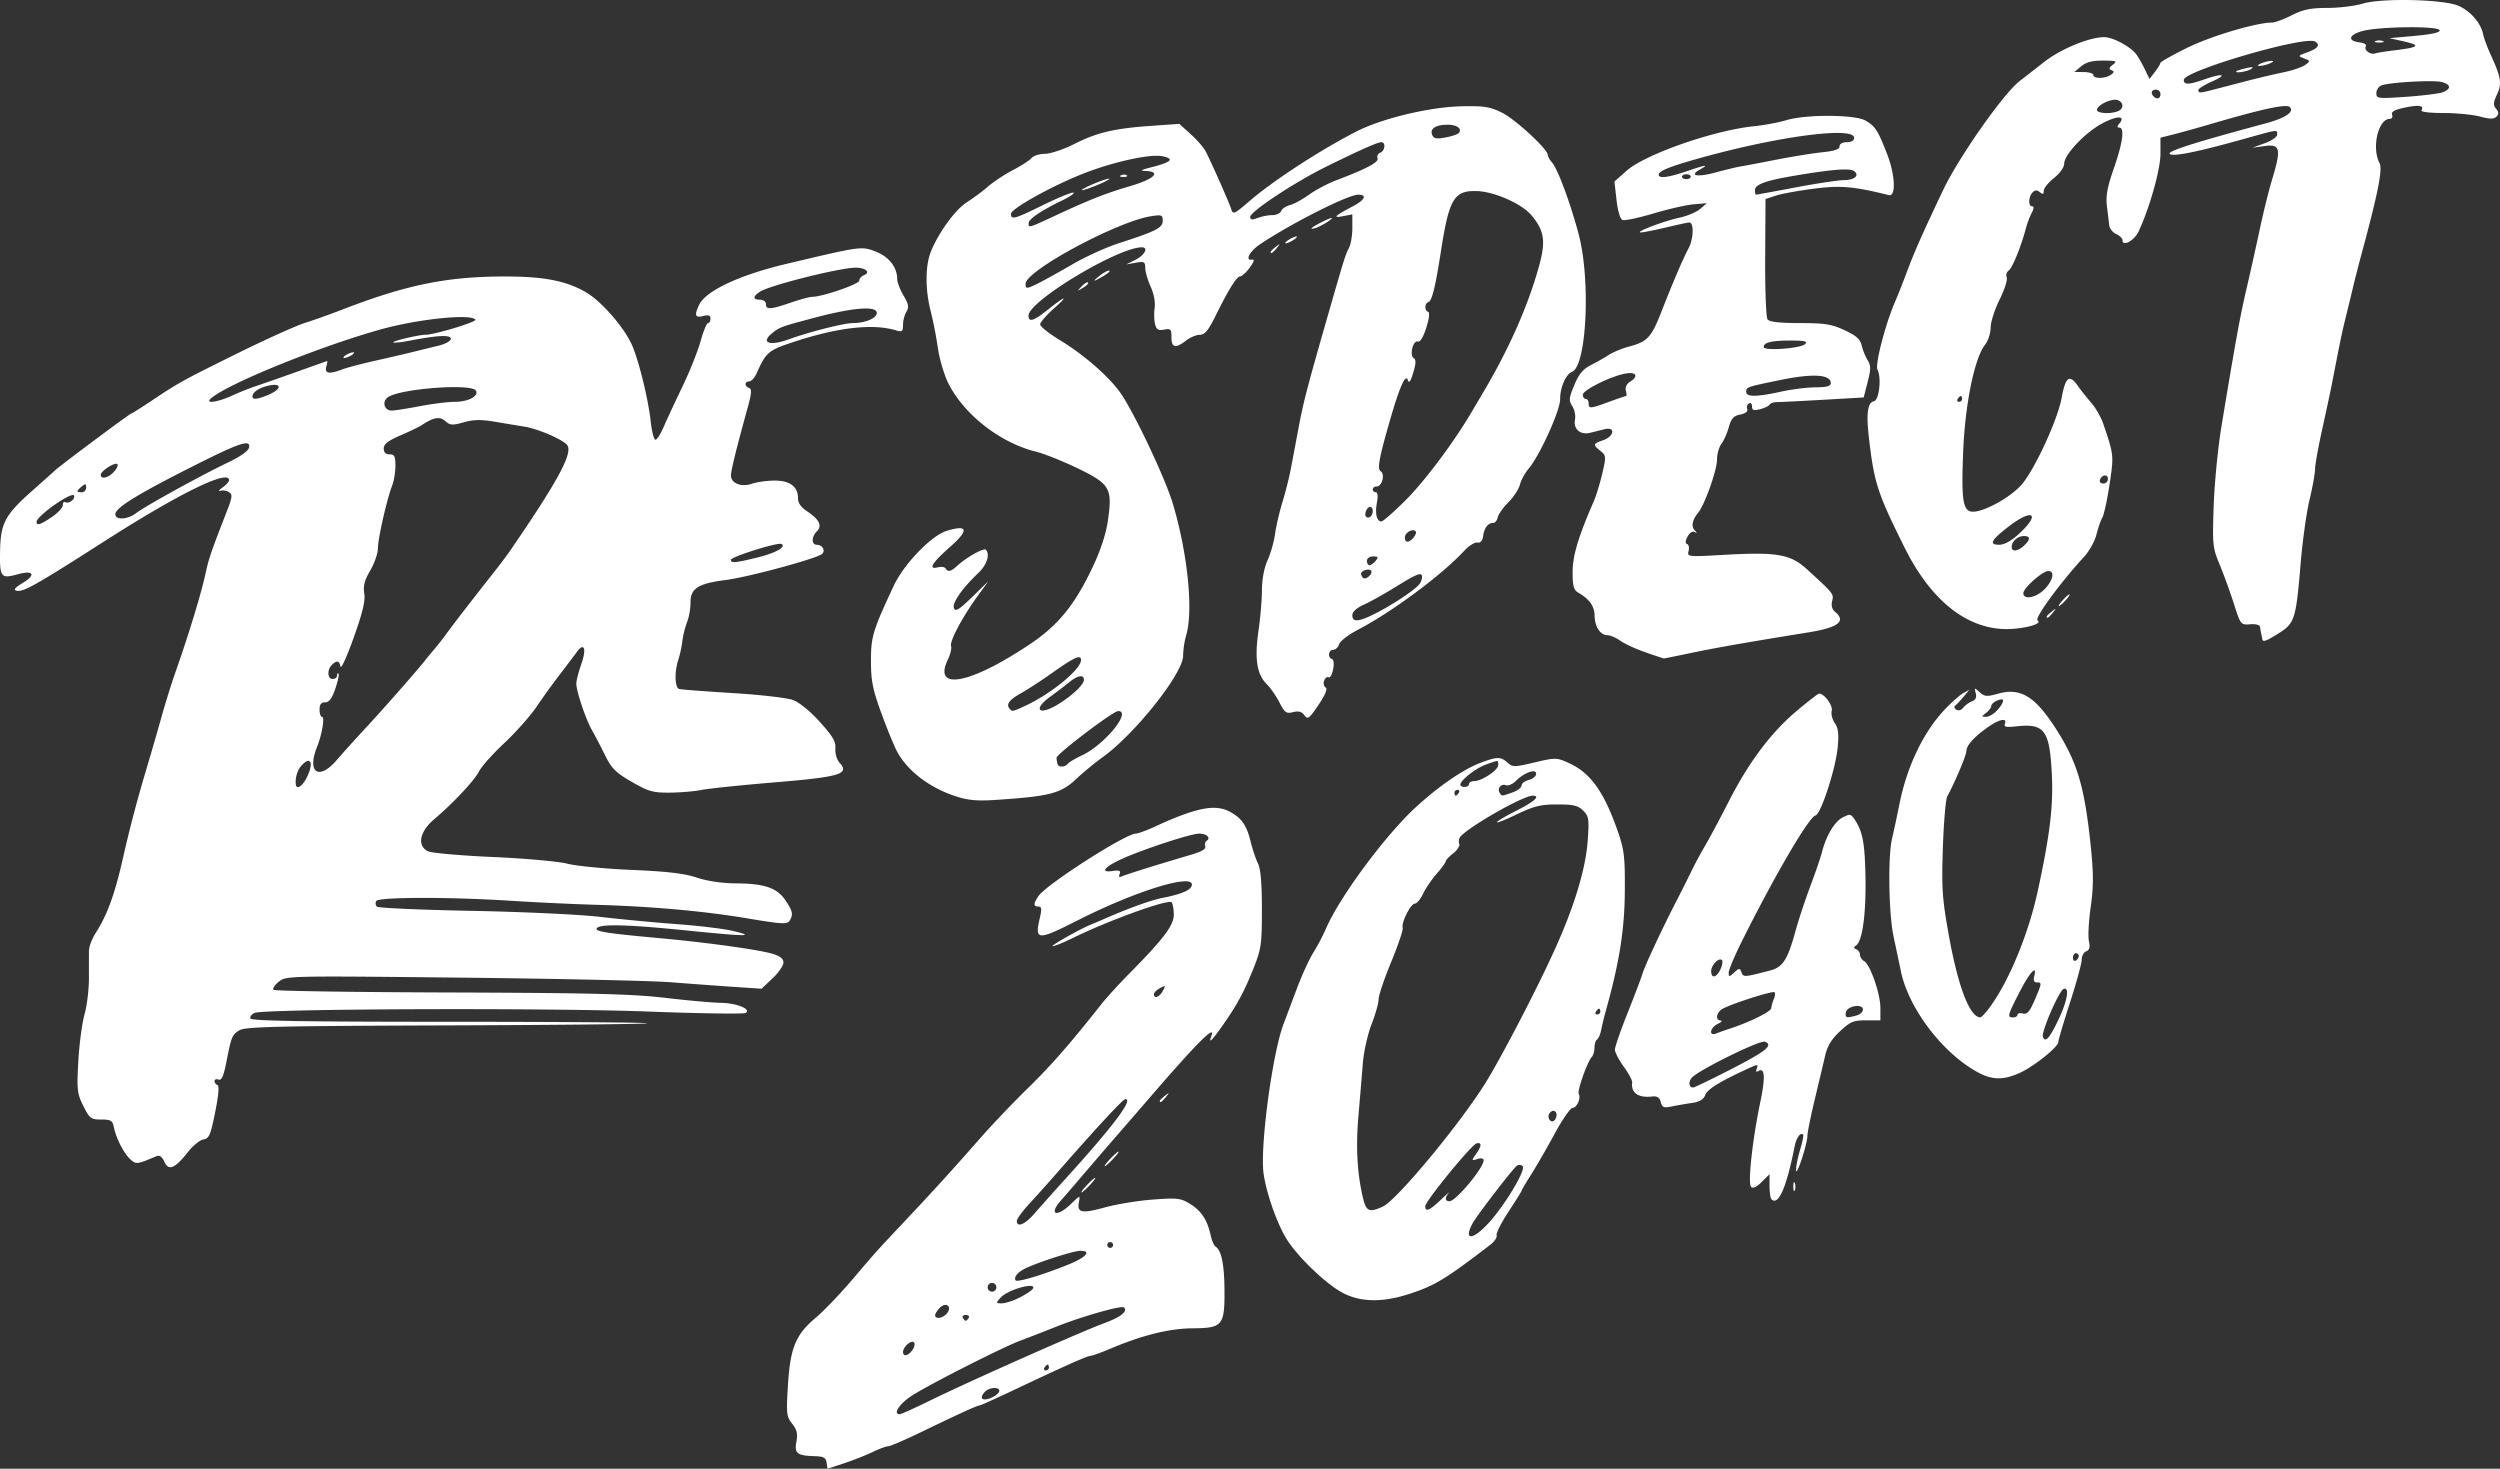
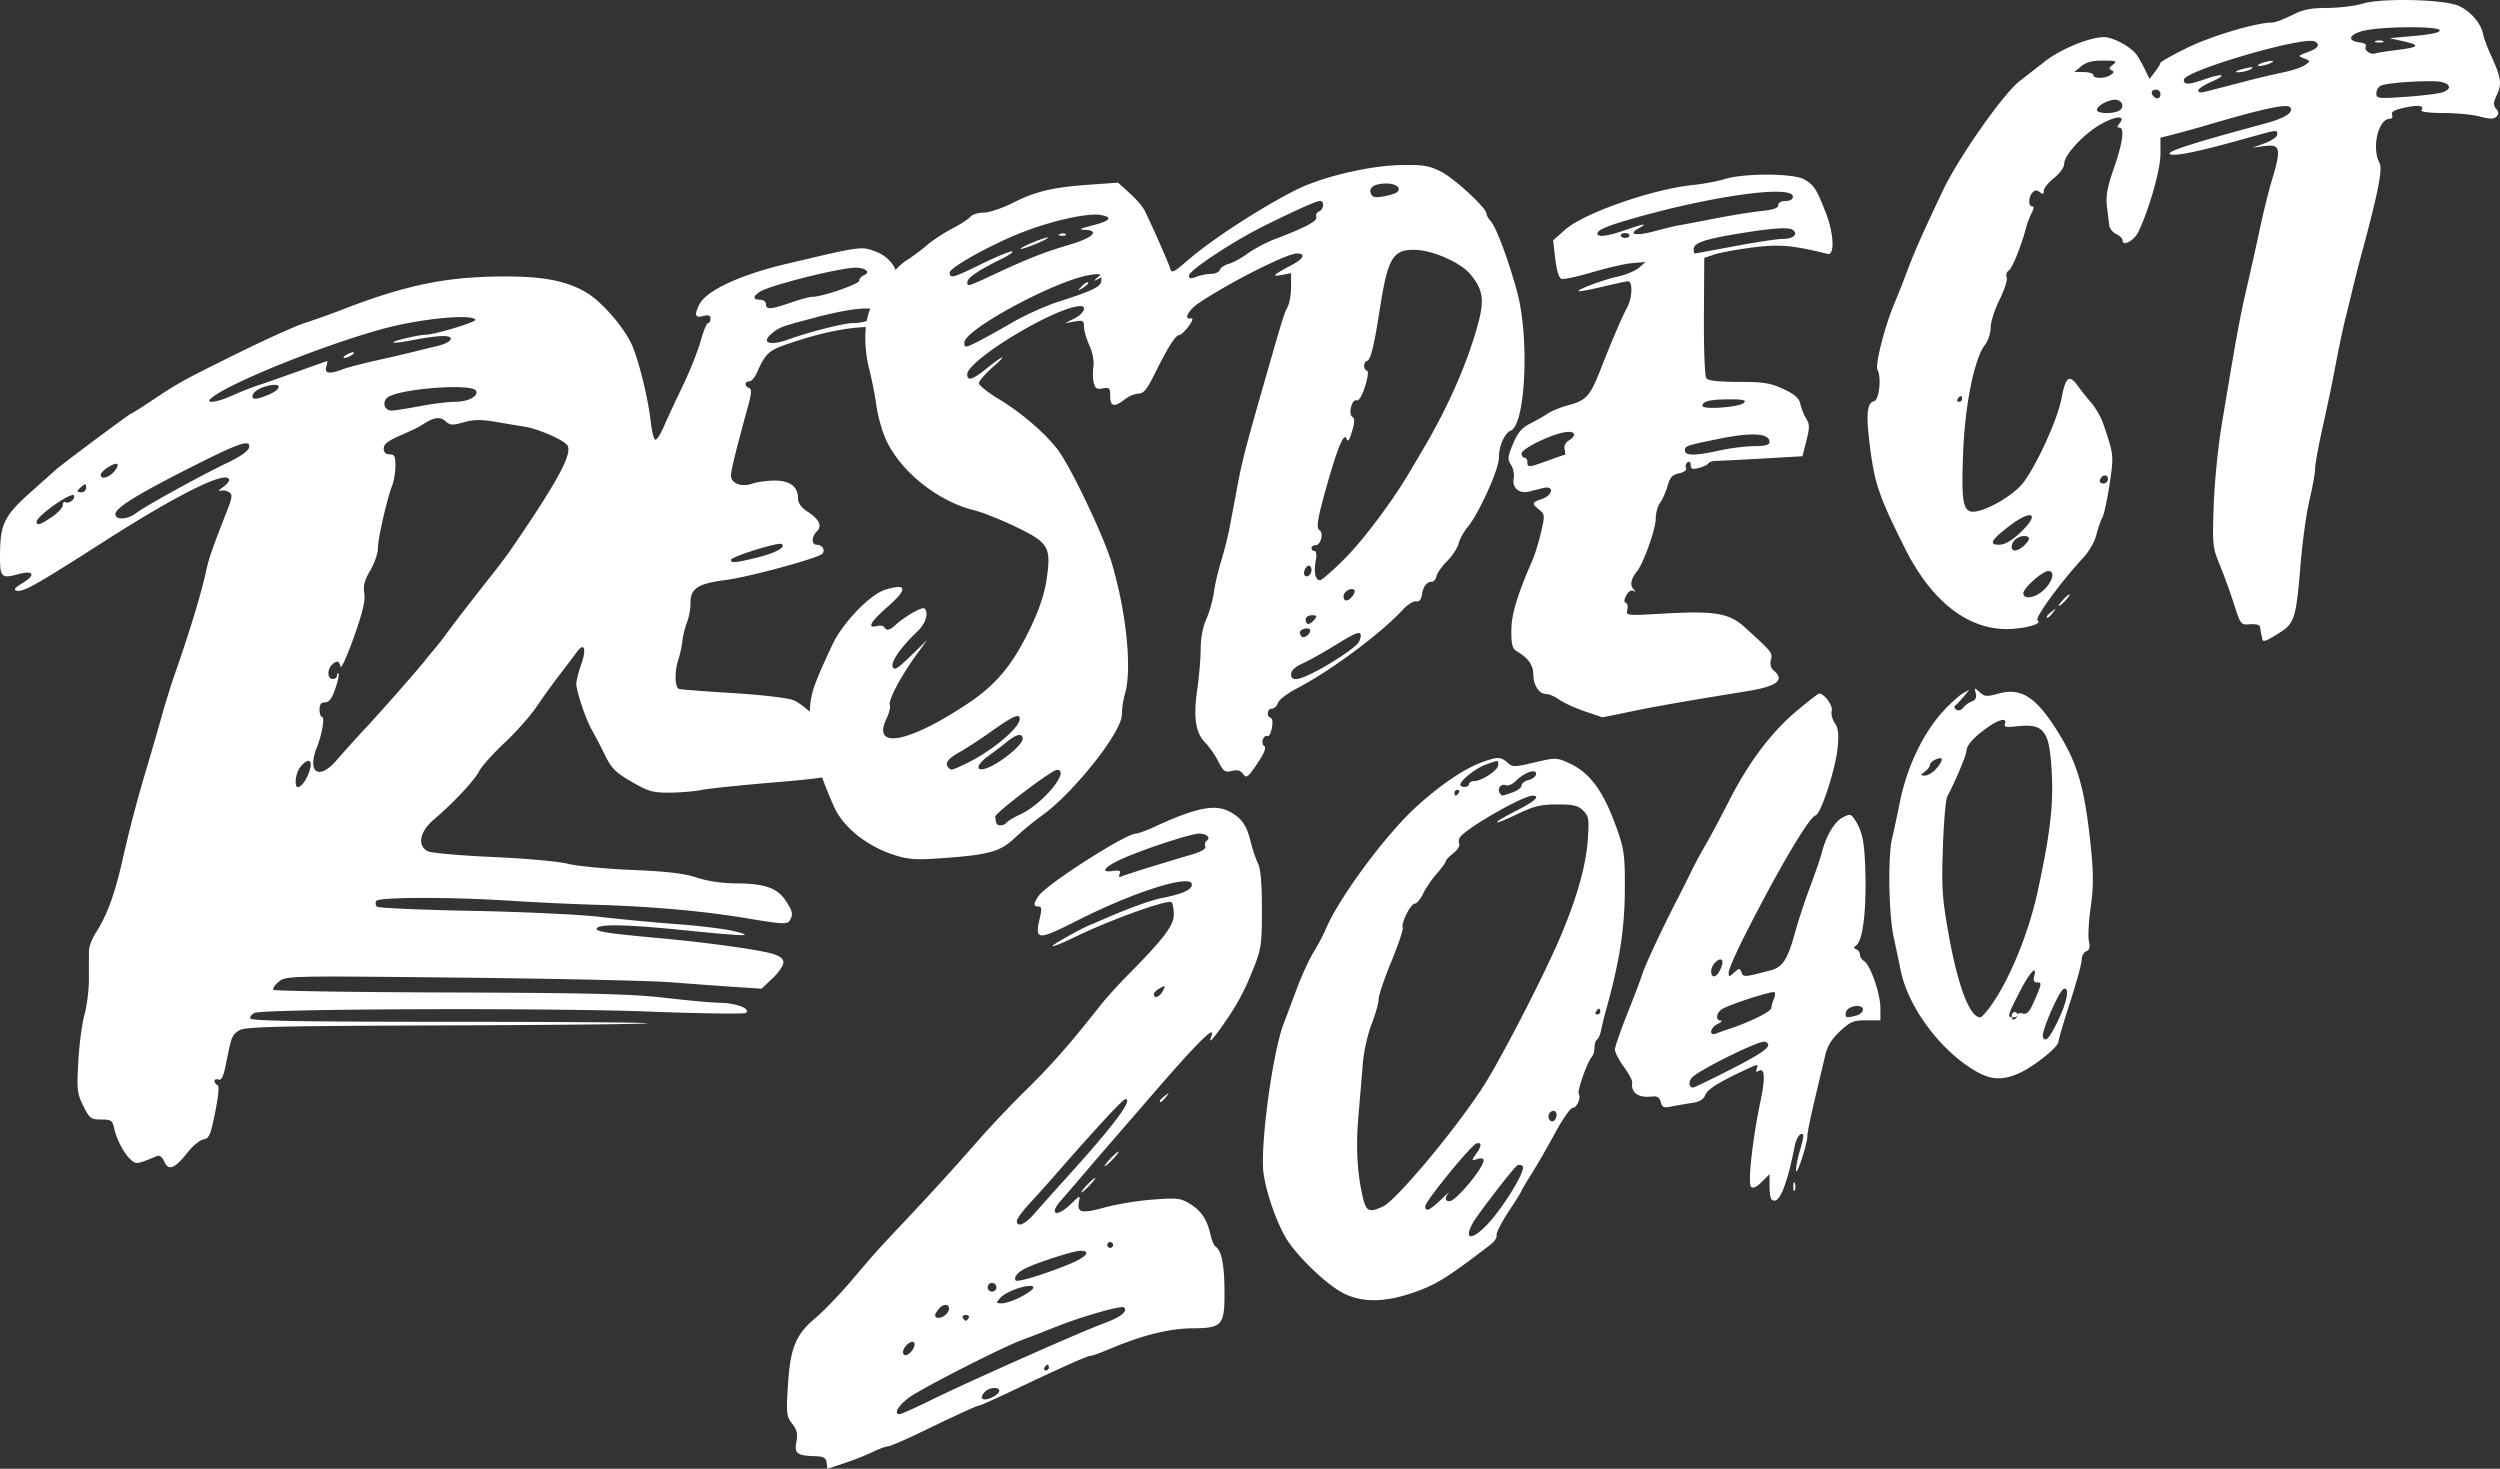
<svg xmlns="http://www.w3.org/2000/svg" width="856.909" height="503.428" viewBox="0 0 226.724 133.199" xml:space="preserve">
  <rect x="0" y="0" width="226.724" height="133.199" fill="#333333" stroke="none" />
-   <path style="fill:#fff" d="M73.804 204.064c-.063-.442-.277-.561-1.045-.583-1.633-.046-1.894-.248-1.696-1.306.136-.723.051-1.087-.382-1.638-.515-.654-.544-.918-.384-3.498.21-3.397.705-4.594 2.531-6.123.723-.605 2.225-2.174 3.339-3.487 2.071-2.441 2.224-2.61 4.809-5.352 2.46-2.61 4.54-4.895 6.617-7.276 1.079-1.237 3.059-3.32 4.4-4.63 2.172-2.122 3.881-4.073 6.682-7.624.48-.609 1.58-1.822 2.443-2.695 3.33-3.369 4.211-4.543 4.173-5.561-.02-.519-.114-.992-.21-1.051-.413-.256-5.664 1.643-8.847 3.2-1.008.492-1.883.844-1.945.782-.095-.095 2.69-1.652 3.512-1.964.146-.055.622-.257 1.059-.45 2.28-1.003 4.36-1.756 5.424-1.962 1.788-.348 2.646-.738 2.646-1.205 0-.994-5.15.613-10.29 3.212-3.764 1.903-3.981 1.888-3.49-.226.181-.783.152-.992-.139-.992-.473 0-.467-.272.022-.97.752-1.073 7.893-5.645 8.818-5.645.192 0 .967-.285 1.722-.633 3.707-1.71 5.425-2.06 6.744-1.378 1.095.566 1.57 1.226 1.923 2.672.178.728.484 1.645.681 2.038.247.491.359 1.79.359 4.16 0 3.182-.06 3.594-.767 5.377-.845 2.125-1.536 3.393-2.887 5.293-.933 1.312-1.207 1.555-.926.823.42-1.093-1.246.561-5.379 5.343-.747.865-2.295 2.653-3.44 3.972a555.621 555.621 0 0 0-3.138 3.65c-.582.687-1.326 1.548-1.653 1.913-1.195 1.332-.441 1.633.88.352.827-.802.838-.804.715-.163-.185.971.255 1.06 2.371.477 1.056-.29 3.014-.61 4.35-.708 2.224-.165 2.51-.13 3.38.407 1.01.625 1.552 1.458 1.852 2.848.101.472.302.93.445 1.018.52.322.783 1.582.803 3.863.029 3.281-.163 3.518-2.863 3.54-2.16.017-4.558.612-7.535 1.868-.818.346-1.607.628-1.753.628-.282 0-2.393.943-7.034 3.14-1.577.747-2.938 1.358-3.025 1.358-.205 0-1.906.777-5.265 2.402-1.48.717-2.842 1.303-3.026 1.303-.184 0-.819.234-1.41.52-.593.287-1.756.746-2.585 1.02l-1.507.496zm9.476-5.674c3.467-1.7 13.554-6.18 15.676-6.962 1.524-.561 2.18-1.078 1.82-1.437-.21-.21-3.827.818-6.15 1.747-1.164.466-2.592 1.02-3.175 1.233-1.654.603-8.72 4.196-10.048 5.11-1.066.733-1.587 1.591-.967 1.591.126 0 1.406-.577 2.844-1.282zm5.675-.315c.282-.15.512-.388.512-.529 0-.36-.89-.317-1.27.062-.681.682-.198.98.758.467zm5.01-2.636c0-.146-.052-.265-.117-.265-.064 0-.19.12-.28.265-.09.145-.037.264.117.264s.28-.119.28-.264zm-12.331-1.657c.15-.239.192-.517.091-.617-.252-.252-.99.4-.99.873 0 .479.53.328.899-.256zm5.055-2.841c.09-.146-.03-.265-.265-.265-.235 0-.354.12-.264.265.09.145.209.264.264.264.056 0 .175-.119.265-.264zm-1.975-.408c.507-.61-.07-1.08-.635-.516-.238.238-.433.543-.433.678 0 .391.697.285 1.068-.162zm6.598-1.44c.566-.29 1.104-.647 1.195-.794.41-.664-2.246.059-2.909.791-.463.512-.46.528.103.528.32 0 1.044-.236 1.61-.525zm-2.11-.93a.398.398 0 0 0-.396-.397.398.398 0 0 0-.397.397c0 .218.178.397.397.397a.398.398 0 0 0 .397-.397zm6.464-2.035c1.673-.67 2.215-1.273 1.145-1.273-.634 0-4.067 1.113-5.088 1.65-.62.326-.949.757-.783 1.025.13.21 2.348-.449 4.726-1.402zm4.12-1.802a.265.265 0 0 0-.265-.264.265.265 0 0 0-.264.264c0 .146.119.265.264.265.146 0 .265-.12.265-.265zm-7.136-2.844a234.99 234.99 0 0 1 2.775-3.109c4.426-4.883 6.225-7.276 5.468-7.276-.206 0-2.6 2.58-6.002 6.47-.873.998-2.093 2.361-2.712 3.03-.618.668-1.124 1.364-1.124 1.546 0 .633.744.325 1.595-.661zm11.645-20.194c.268-.503.247-.525-.256-.256-.302.162-.549.409-.549.55 0 .454.502.27.805-.294zm-1.334-11.178c1.237-.382 2.94-.895 3.783-1.14 1.046-.302 1.492-.554 1.4-.791-.073-.192-.017-.42.124-.507.416-.257.005-.652-.677-.652-.725 0-4.876 1.352-6.899 2.247-1.662.734-2.158 1.32-.971 1.146.628-.092.771-.033.654.272-.082.215-.04.33.094.256.133-.074 1.255-.448 2.492-.83zm17.664 38.566c-1.494-.778-4.06-3.228-5.084-4.855-.88-1.4-1.868-4.204-2.112-5.998-.327-2.415.8-10.842 1.808-13.52.21-.556.754-2.005 1.21-3.22.456-1.216 1.13-2.688 1.499-3.272a19.01 19.01 0 0 0 1.156-2.197c1.212-2.827 5.363-8.437 8.122-10.975 2.061-1.897 4.3-3.438 5.849-4.026 1.537-.584 1.865-.588 2.483-.028.46.415.616.414 2.454-.02 1.906-.449 1.995-.447 3.102.052 1.974.89 3.215 2.63 4.47 6.27.56 1.625.635 2.292.61 5.425-.027 3.445-.495 6.391-1.704 10.715-.163.582-.36 1.388-.437 1.79-.077.401-.246.795-.375.875-.129.08-.234.411-.234.738 0 .326-.11.706-.244.844-.385.395-1.34 3.086-1.184 3.337.227.369-.166 1.28-.553 1.28-.196 0-.922 1.042-1.612 2.315-.69 1.273-1.652 2.942-2.138 3.71-.486.766-.883 1.44-.883 1.496 0 .056-.537.917-1.192 1.913-.656.996-1.137 1.955-1.07 2.131.066.177-.201.568-.595.87-4.058 3.11-4.991 3.676-7.298 4.431-2.431.796-4.414.77-6.048-.08zm13.27-6.4c1.474-1.637 3.348-4.784 3.035-5.097a.415.415 0 0 0-.509-.052c-.37.257-3.67 4.548-4.05 5.264-.836 1.579.06 1.511 1.524-.115zm-9.65-1.43c1.23-.561 6.744-7.175 9.194-11.028 1.423-2.239 4.762-8.649 6.431-12.347 1.762-3.903 2.775-7.265 2.959-9.82.14-1.954.103-2.2-.41-2.713-.465-.464-.88-.564-2.358-.564-1.503 0-2.104.15-3.717.922-2.37 1.136-2.311.824.074-.386 1.625-.825 2.162-1.333 1.402-1.327-.897.007-6.058 2.97-6.59 3.785-.096.146-.119.41-.05.588.068.178-.181.563-.554.856-.373.293-.678.62-.678.725 0 .105-.365.608-.812 1.117-.447.51-1.005 1.328-1.24 1.82-.235.493-.57.896-.745.896-.378 0-1.253 1.74-1.102 2.193.058.174-.41 1.564-1.04 3.09-.63 1.525-1.146 3.053-1.146 3.396 0 .343-.286 1.358-.636 2.256-.35.898-.704 2.466-.787 3.485a1512.52 1512.52 0 0 1-.41 4.895c-.24 2.823-.107 5.172.419 7.38.292 1.225.562 1.342 1.797.78zm5.265-.619c.534-.508.852-.781.705-.608-.366.433-.334.739.078.739.579 0 3.095-3.018 3.095-3.712 0-.179-.22-.223-.565-.114-.543.173-.548.156-.132-.438.53-.756.552-1.095.063-.981-.462.107-4.658 5.242-4.658 5.701 0 .551.384.392 1.414-.587zm10.493-7.69c0-.437-.419-.51-.662-.117-.216.35.1.845.415.65.136-.083.247-.324.247-.533zm3.968-9.377c0-.146-.052-.265-.116-.265-.065 0-.19.12-.28.265-.09.145-.038.264.116.264s.28-.119.28-.264zm-12.832-19.844c.09-.146.037-.265-.117-.265s-.28.12-.28.265c0 .145.053.264.117.264s.19-.119.28-.264zm4.855-.026c.459-.16.834-.445.834-.633s.297-.417.661-.508c.364-.091.661-.34.661-.551 0-.499-1.068-.124-1.835.643-.294.294-.703.469-.91.39a.463.463 0 0 0-.562.685c.2.324.142.326 1.151-.026zm-3.929-.768c0-.145.208-.265.463-.265.692-.002 2.183-.992 2.183-1.45 0-.477.094-.472-1.093-.059-.924.322-2.333 1.429-2.342 1.84-.003.11.174.199.392.199.218 0 .397-.12.397-.265zm27.429 37.66c-.097-.098-.177-.65-.177-1.228v-1.05l-.706.706c-.466.467-.795.617-.968.444-.31-.31.123-4.272.848-7.743.465-2.23.4-3.119-.2-2.748-.185.115-.231.026-.128-.245.145-.377.077-.386-.598-.079-2.66 1.21-3.873 1.946-4.073 2.473-.161.423-.512.632-1.235.738-.555.08-1.38.224-1.832.318-.697.146-.846.084-.973-.403-.108-.413-.324-.555-.765-.505-1.279.148-1.948-.32-1.827-1.274.022-.176-.321-.819-.763-1.429-.441-.61-.803-1.306-.803-1.548 0-.241.52-1.742 1.154-3.333.635-1.592 1.241-3.192 1.348-3.556.208-.708 1.853-4.228 3.092-6.615.415-.8 1.006-1.978 1.314-2.617.307-.639.883-1.712 1.28-2.384.396-.673 1.357-2.472 2.135-3.998 1.821-3.572 3.833-6.252 6.168-8.217 1.025-.863 1.938-1.569 2.03-1.569.468 0 1.265 1.089 1.142 1.56-.075.288.05.79.278 1.116.314.449.378.98.263 2.199-.184 1.954-1.528 6.077-2.014 6.18-.582.124-3.596 5.262-6.584 11.224-.708 1.412-1.287 2.77-1.287 3.017 0 .424.03.424.496.001.46-.415.51-.416.664-.013.174.452.243.447 2.609-.173 1.15-.301 1.575-.971 2.306-3.633.267-.972.865-2.778 1.33-4.015.465-1.237.935-2.608 1.044-3.047.37-1.487 1.144-2.796 1.88-3.176.678-.351.76-.336 1.116.21.584.893.806 1.755.9 3.5.218 4.072-.11 7.406-.773 7.877-.26.184-.259.26.003.366.182.074.331.297.331.496 0 .2.168.457.374.573.557.316 1.478 2.961 1.478 4.247v1.124h-1.3c-1.138 0-1.435.125-2.365.993-.754.703-1.144 1.339-1.339 2.182-.15.655-.575 2.445-.942 3.978-.368 1.533-.67 3.021-.672 3.307-.005.759-1.002 3.798-1.03 3.142-.014-.304.15-1.132.362-1.84.213-.707.34-1.333.283-1.39-.246-.246-.614.262-.774 1.066-.745 3.748-1.476 5.414-2.1 4.79zm-3.688-11.783c3.196-1.636 3.892-2.2 3.094-2.506-.453-.174-6.138 2.634-6.652 3.286-.311.394-.238.851.14.868.1.005 1.639-.737 3.418-1.648zm-.193-3.656c1.82-.587 3.84-1.576 3.862-1.89.014-.195.118-.568.231-.83.113-.26.141-.538.062-.617-.15-.15-3.767.998-4.68 1.487-.587.314-.726 1.05-.203 1.078.182.01.063.147-.264.305-.716.345-.839 1.156-.132.869.254-.104.76-.284 1.124-.402zm11.575-1.221c.328-.088.596-.332.596-.543 0-.57-1.427-.34-1.539.247-.095.5.032.54.943.296zm-12.32-4.2c.166-.364.226-.739.133-.831-.27-.27-.976.452-.976.997 0 .71.488.613.843-.166zm-57.463 19.58c.341-.363.68-.661.753-.661.073 0-.147.298-.489.661-.342.364-.68.662-.753.662-.073 0 .147-.298.489-.662zm64.07.133c0-.364.06-.513.134-.331.073.182.073.48 0 .661-.073.182-.133.033-.133-.33zm-147.727-2.25c-.214-.47-.44-.627-.726-.506-1.764.742-1.838.751-2.35.289-.595-.54-1.286-1.872-1.497-2.891-.133-.64-.273-.728-1.158-.728-.932 0-1.051-.09-1.618-1.225-.562-1.124-.6-1.456-.459-4.035.085-1.545.338-3.464.563-4.265.225-.8.406-2.288.401-3.307-.005-1.019-.003-2.145.004-2.503.007-.358.283-1.072.613-1.588 1.032-1.61 1.716-3.475 2.432-6.625.703-3.097 1.326-5.444 2.388-8.996.326-1.091.859-2.936 1.183-4.1.325-1.165.864-2.891 1.197-3.837 1.234-3.496 2.384-7.272 2.78-9.128.266-1.246.515-1.968 1.917-5.569.494-1.268.52-1.51.188-1.72-.212-.136-.564-.19-.783-.122-.218.068-.129-.067.199-.3.327-.233.595-.528.595-.656 0-1.033-4.52 1.183-11.398 5.589-6.13 3.927-7.264 4.565-7.864 4.43-.331-.074-.184-.261.56-.714 1.208-.734.96-1.17-.446-.782-1.555.43-1.664.292-1.624-2.069.043-2.56.447-3.318 2.955-5.534.964-.852 1.885-1.675 2.046-1.829.437-.418 6.777-5.144 6.9-5.144.059 0 .863-.506 1.788-1.124 2.51-1.679 2.858-1.87 7.877-4.35 2.546-1.257 5.285-2.492 6.085-2.744.8-.252 2.289-.782 3.308-1.176 5.936-2.302 9.638-3.05 15.024-3.032 3.41.01 5.418.415 7.176 1.445 1.392.816 3.438 3.167 4.146 4.763.623 1.406 1.478 4.892 1.703 6.946.1.91.292 1.653.429 1.653.136 0 .474-.528.751-1.175.277-.646 1.039-2.283 1.693-3.638.653-1.354 1.394-3.207 1.647-4.116.252-.91.558-1.654.68-1.654.12 0 .22-.18.22-.402 0-.297-.173-.358-.661-.236-.73.184-.82-.057-.375-1.003.604-1.282 3.643-2.712 7.916-3.725 6.818-1.617 6.801-1.615 8.097-1.12 1.198.458 1.957 1.423 1.957 2.489 0 .29.258.965.573 1.5.465.787.515 1.065.265 1.466-.17.272-.31.808-.31 1.19 0 .6-.082.671-.594.514-2.146-.66-5.395-.281-9.533 1.11-2.098.704-2.298.88-3.154 2.781-.18.4-.48.728-.667.728-.435 0-.441.45-.008.596.256.087.225.496-.138 1.808-.985 3.56-1.51 5.682-1.512 6.12-.005.714.945 1.09 1.907.755.448-.156 1.373-.284 2.057-.284 1.398 0 2.117.547 2.119 1.609 0 .423.276.82.811 1.17 1.11.724 1.406 1.315.907 1.814-.504.505-.513 1.228-.015 1.228.5 0 .804.509.491.821-.408.409-6.69 2.112-8.752 2.373-2.5.317-3.202.768-3.191 2.051.004.535-.137 1.33-.313 1.767a7.926 7.926 0 0 0-.428 1.72 9.958 9.958 0 0 1-.365 1.693c-.362 1.073-.322 2.538.072 2.652.182.052 2.355.218 4.829.37 2.474.15 4.936.43 5.472.623.59.212 1.557.994 2.453 1.985 1.185 1.311 1.467 1.794 1.418 2.432-.035.456.133 1.011.393 1.299.91 1.004.024 1.269-5.9 1.76-2.983.247-5.96.555-6.614.685-.655.13-1.965.241-2.912.247-1.518.01-1.924-.105-3.44-.98-1.464-.846-1.824-1.208-2.435-2.448-.394-.8-.922-1.812-1.174-2.249-.547-.946-1.407-3.503-1.413-4.197-.002-.272.201-1.07.45-1.773.503-1.415.266-2.042-.414-1.095-.24.333-.915 1.226-1.501 1.984a69.02 69.02 0 0 0-2.117 2.933c-.578.855-1.898 2.346-2.932 3.313-1.034.966-2.067 2.118-2.295 2.56-.453.875-2.313 2.863-4.093 4.373-1.302 1.105-1.555 2.369-.58 2.89.3.16 2.95.397 5.89.526 2.966.13 5.99.402 6.797.611.8.208 3.418.46 5.819.561 3.221.136 4.764.318 5.888.694.955.32 2.286.517 3.572.526 2.598.019 3.72.405 4.487 1.545.66.981.72 1.29.36 1.858-.203.32-.745.289-3.698-.209-4.036-.68-8.716-1.102-13.917-1.253-2.037-.06-5.49-.223-7.673-.364-5.496-.353-11.961-.343-12.185.018a.435.435 0 0 0 .05.514c.126.124 4 .296 8.608.383 4.608.087 9.847.333 11.641.546 1.795.213 4.93.51 6.968.66 2.037.15 4.359.434 5.16.632 2.047.505 1.113.489-4.499-.08-5.272-.533-7.727-.584-7.937-.164-.142.284.924.447 5.887.901 4.144.379 8.83 1.03 10.054 1.399.691.208.992.45.992.798 0 .276-.446.921-.992 1.435l-.992.934-2.514-.167c-1.382-.092-3.942-.28-5.688-.417-1.747-.138-10.32-.326-19.05-.42-15.738-.168-15.881-.165-16.537.373-.364.298-.576.628-.472.733.104.104 7.308.213 16.007.24 12.76.041 16.534.135 19.522.487 2.038.24 4.3.443 5.027.452 1.44.02 2.815.575 2.264.916-.177.11-4.212.051-8.966-.13-9.065-.343-34.709-.25-35.576.129-.26.114-.43.342-.374.505.072.218 4.953.299 17.98.299 9.835 0 17.94.06 18.013.132.073.073-8.09.16-18.142.195-15.654.053-18.361.119-18.876.456-.65.426-.691.53-1.174 2.966-.237 1.198-.42 1.596-.689 1.493-.2-.077-.365-.018-.365.131 0 .15.12.311.268.36.172.058.096.948-.21 2.47-.413 2.063-.553 2.391-1.052 2.463-.317.046-.949.554-1.404 1.13-1.206 1.522-1.76 1.755-2.148.903zm12.874-34.779c.71-1.375.414-2.113-.457-1.138-.368.412-.58 1.153-.493 1.72.07.455.573.146.95-.582zm2.756-1.656c.525-.613 1.734-1.953 2.687-2.977 1.538-1.655 4.808-5.378 5.35-6.093.11-.147.468-.58.793-.96.325-.382.83-1.024 1.12-1.428.564-.782 2.308-3.043 4.164-5.396a55.87 55.87 0 0 0 1.525-2.008c4.31-6.274 5.725-8.848 5.3-9.644-.265-.493-2.646-1.537-3.97-1.74-.368-.057-1.476-.241-2.464-.41-1.404-.241-2.054-.236-2.982.024-1.037.29-1.248.277-1.673-.108-.493-.446-1.092-.343-2.148.37-.219.148-1.082.563-1.919.924-1.13.487-1.521.792-1.521 1.188 0 .356.175.532.53.532.439 0 .528.177.528 1.041 0 .573-.131 1.377-.292 1.786-.477 1.219-1.295 4.817-1.295 5.7 0 .45-.311 1.35-.691 1.999-.521.888-.655 1.402-.544 2.086.108.665-.147 1.734-.957 4.003-.607 1.703-1.145 2.888-1.195 2.634-.107-.542-.352-.587-.794-.146-.446.447-.395 1.27.08 1.27.218 0 .397-.139.397-.309 0-.17.059-.249.131-.177.073.073-.058.688-.29 1.367-.303.892-.56 1.236-.925 1.236-.361 0-.504.187-.504.661 0 .364.103.662.23.662.26 0-.012 1.61-.46 2.729-.936 2.335.174 3.07 1.79 1.184zm38.112-18.362c1.691-.414 2.677-.961 2.225-1.234-.303-.184-4.59 1.16-4.59 1.439 0 .313.392.279 2.365-.205zm-63.942-3.685c.544-.369.988-.852.988-1.074 0-.221.095-.344.21-.272.31.191.929-.256.814-.588-.15-.436-3.405 1.84-3.405 2.382 0 .371.357.257 1.393-.448zm7.633-.347c.799-.619 5.868-3.414 8.304-4.579 1.177-.562 1.886-1.067 1.944-1.383.139-.749-.843-.427-4.855 1.59-5.217 2.624-7.276 3.888-7.276 4.468 0 .554 1.117.498 1.883-.096zm-4.528-2.321c0-.352-.072-.37-.397-.1-.219.18-.397.374-.397.429 0 .055.178.1.397.1.218 0 .397-.193.397-.43zm2.515-1.425c.264-.292.405-.606.313-.697-.21-.211-1.506.623-1.506.97 0 .441.689.284 1.193-.273zm27.736-5.951c1.141-.219 2.577-.397 3.191-.397 1.213 0 2.205-.531 1.904-1.018-.413-.67-6.919-.175-7.987.607-.556.406-.325 1.204.347 1.204.26 0 1.405-.178 2.545-.396zm-17.022-.957a25.926 25.926 0 0 1 2.249-.897c.582-.191 2.249-.774 3.704-1.295 1.455-.521 2.664-.948 2.687-.95.023-.002-.02.236-.097.527-.16.61.276.685 1.428.243.41-.158 1.756-.514 2.993-.791 1.237-.278 2.785-.638 3.44-.8.655-.163 1.697-.418 2.315-.567.634-.153 1.124-.426 1.124-.628 0-.381-1.18-.323-3.808.186-.713.138-1.346.2-1.408.14-.114-.116 2.342-.697 2.914-.69.774.009 4.654-1.16 4.528-1.365-.348-.562-5.144-.074-8.547.87-5.664 1.573-14.233 5.071-15.493 6.326-.45.448.728.263 1.97-.31zm10.318-3.674c.219-.14.516-.256.662-.256.145 0 .086.115-.132.256-.219.141-.516.257-.662.257-.145 0-.086-.116.132-.257zm-7.003 3.586c1.179-.492 1.236-1.07.083-.839-.88.176-1.546.602-1.546.99 0 .33.411.288 1.464-.151zm47.149-5.01c1.809-.666 5.039-1.486 5.852-1.486 1.12 0 2.157-.442 2.157-.92 0-.65-2.085-.5-5.498.399-3.214.846-3.364.902-4.087 1.523-.945.81-.056 1.083 1.576.483zm.203-3.338c.846-.291 1.728-.529 1.96-.528.902.001 4.258-1.154 4.258-1.467 0-.181.186-.401.414-.488.655-.252.167-.693-.76-.687-1.431.01-7.7 1.58-8.633 2.163-.692.431-.698.742-.017.742.294 0 .53.177.53.397 0 .525.408.501 2.248-.132zm28.972 77.655c.342-.364.681-.661.754-.661.073 0-.147.297-.49.661-.34.364-.68.662-.753.662-.073 0 .148-.298.49-.662zm4.498-5.26c0-.054.209-.262.463-.462.42-.33.43-.32.1.1-.346.44-.563.58-.563.363zm74.232-2.57c-3.223-1.728-6.343-5.825-7.032-9.236-.132-.654-.422-2.024-.643-3.042-.455-2.098-.536-7.378-.138-8.996.143-.582.437-1.951.653-3.043.687-3.47 2.21-6.627 4.19-8.685.606-.63 1.34-1.272 1.63-1.428l.53-.283-.53.634c-.29.349-.63.709-.755.8-.125.09-.077.257.106.37.194.12.455.044.624-.181.16-.213.512-.471.784-.573.34-.128.448-.355.349-.736-.138-.525-.122-.53.36-.093.445.402.648.418 1.675.13 1.964-.55 3.268.2 5.05 2.901 2.11 3.202 2.785 5.427 3.362 11.096.24 2.36.235 3.537-.023 5.355-.18 1.282-.254 2.673-.162 3.093.122.556.056.805-.243.92-.226.086-.41.43-.41.763 0 .334-.477 2.078-1.059 3.876s-1.058 3.41-1.058 3.58c0 .453-2.201 2.218-3.505 2.81-1.458.661-2.477.653-3.755-.032zm7.286-4.836c.79-1.67 1.003-2.934.462-2.754-.416.138-2.056 3.917-1.89 4.353.218.566.613.124 1.428-1.599zm-6.18-1.176c1.707-2.362 3.442-6.58 4.267-10.367 1.112-5.109 1.436-7.75 1.298-10.608-.195-4.072-.657-4.7-3.242-4.409-.902.102-1.123.052-1.014-.232.23-.597-.562-.413-1.664.388-1.243.903-1.82 1.573-1.842 2.137-.014.376-1.059 2.836-1.726 4.066-.14.259-.319 2.342-.396 4.63-.124 3.667-.062 4.6.521 7.864.845 4.726 1.908 7.517 2.873 7.537.108.002.525-.45.926-1.006zm2.45.77c0-.132.22-.182.488-.112.38.1.613-.164 1.058-1.199.674-1.566.681-1.624.198-1.624-.242 0-.323-.185-.233-.53.3-1.15-.383-.43-1.319 1.39-1.107 2.153-1.149 2.315-.59 2.315.22 0 .398-.108.398-.24zm5.556-5.332c0-.137-.12-.249-.265-.249-.145 0-.264.186-.264.412 0 .227.119.34.264.25.146-.09.265-.276.265-.413zm-7.419-22.26c.496-.532.699-1.008.43-1.008-.37 0-.949.363-.949.595 0 .15-.208.431-.463.624-.431.328-.432.352-.01.36.25.005.696-.252.992-.57zm-94.485 7.76c-2.374-.78-4.396-2.349-5.303-4.112-.292-.568-.936-2.152-1.43-3.52-.745-2.054-.9-2.855-.9-4.622 0-2.203.162-2.741 2.049-6.79.925-1.986 3.422-4.583 4.815-5.009 1.956-.598 2.052-.077.277 1.486-1.625 1.43-1.992 2.061-1.056 1.816.29-.076.595-.03.677.102.218.354.486.295 1.059-.232.83-.763 2.402-1.652 2.589-1.465.409.409.113 1.365-.646 2.085-1.484 1.41-2.418 2.749-2.24 3.211.136.356.449.166 1.644-.997l1.476-1.436-1.023 1.415c-1.375 1.903-2.513 4.065-2.355 4.476.07.185-.064.74-.3 1.233-1.356 2.846 1.989 2.223 7.39-1.376 2.626-1.75 4.133-3.6 5.777-7.093.73-1.552 1.193-2.987 1.37-4.254.4-2.845.164-3.236-2.81-4.669-1.332-.641-3-1.307-3.709-1.48-3.272-.798-6.594-3.402-7.996-6.267-.368-.753-.784-2.18-.925-3.173a36.4 36.4 0 0 0-.646-3.31c-.509-1.965-.496-4.153.032-5.434.725-1.76 2.222-3.795 3.283-4.465.56-.354 1.414-.989 1.898-1.411.483-.423 1.496-1.09 2.251-1.483.755-.394 1.514-.885 1.686-1.093.173-.208.716-.378 1.207-.378.492 0 1.697-.405 2.68-.9 2.085-1.049 3.595-1.402 7.02-1.643l2.49-.175 1.044.944c.575.519 1.183 1.22 1.353 1.557.614 1.222 2.112 4.606 2.296 5.185.18.57.245.543 1.69-.698 2.17-1.863 6.387-4.608 9.657-6.286 2.333-1.197 6.665-2.237 9.574-2.297 2.035-.042 2.565.042 3.648.579 1.218.603 4.157 3.317 4.157 3.838 0 .138.169.44.375.669.517.574 1.658 3.64 2.42 6.503 1.106 4.15.73 11.982-.598 12.492-.557.214-1.092 1.437-1.076 2.463.016 1.012-1.83 5.095-2.854 6.311-.338.402-.697 1.061-.799 1.466-.102.405-.574 1.126-1.05 1.601-.475.476-.907 1.09-.96 1.363-.053.274-.237.498-.41.498-.469 0-.814.45-.913 1.19-.059.441-.234.638-.524.59-.24-.039-.775.297-1.19.747-2.029 2.195-6.553 5.556-9.655 7.17-.841.438-1.602 1.025-1.69 1.304-.09.28-.332.508-.54.508-.432 0-.522.703-.11.84.16.053.201.443.1.944-.093.47-.275.788-.404.709-.129-.08-.31.053-.403.295-.093.243-.035.523.128.624.198.123-.017.65-.644 1.583-.846 1.255-.976 1.351-1.276.94-.24-.328-.53-.407-1.03-.282-.614.154-.759.051-1.23-.873-.294-.577-.825-1.339-1.18-1.694-.878-.877-1.09-2.285-.724-4.82.17-1.17.31-2.838.313-3.703.004-.973.2-2 .512-2.688.278-.612.582-1.684.676-2.38.095-.698.392-1.983.662-2.856.27-.873.615-2.243.768-3.043.152-.8.466-2.467.698-3.704.434-2.312.755-3.557 2.388-9.26 1.74-6.076 1.865-6.48 2.18-7.06.172-.319.313-1.137.313-1.82v-1.24l-.86.164c-.965.185-.757-.019.926-.908 1.087-.574 1.293-1.043.459-1.043-.91 0-6.054 2.597-8.86 4.472-1.001.67-1.455 1.562-.717 1.412.201-.041.099.258-.248.727-.324.439-.716.798-.87.798-.316.001-1.058 1.192-2.265 3.638-.63 1.276-.95 1.655-1.4 1.66-.322.002-.883.238-1.247.522-.95.744-1.322.661-1.322-.295 0-.738-.07-.811-.666-.697-.533.101-.697.002-.823-.502-.087-.346-.102-1.01-.034-1.475.074-.502-.073-1.279-.361-1.915-.268-.588-.489-1.351-.492-1.697-.005-.563-.095-.613-.866-.477l-.86.152.86-.431c.844-.423 1.181-1.138.53-1.12-2.243.058-10.253 4.899-10.253 6.196 0 .627.466.494 1.675-.476 1.653-1.326 2.074-1.446.64-.182-.691.61-1.257 1.264-1.257 1.454 0 .19.808.834 1.794 1.43 2.207 1.334 4.549 3.392 5.555 4.882 1.283 1.902 4.005 7.68 4.68 9.939 1.346 4.496 1.877 9.72 1.213 11.936a7.82 7.82 0 0 0-.277 1.864c0 1.588-4.354 7.082-7.276 9.181a27.719 27.719 0 0 0-2.412 1.985c-1.396 1.326-2.384 1.582-7.378 1.91-1.636.109-2.455.029-3.611-.35zm10.207-2.916c.08-.129.66-.477 1.292-.774 2.06-.968 4.554-4.02 3.286-4.02-.455 0-5.624 3.924-5.591 4.244.071.684.133.784.487.784.21 0 .446-.106.526-.234zm-3.893-5.25c2.337-1.063 5.102-3.321 5.102-4.166 0-.54-.59-.276-2.645 1.183-.946.671-2.226 1.504-2.845 1.85-1.064.595-1.346 1.015-.948 1.413.234.234.19.243 1.336-.28zm2.955-.115c1.27-.758 2.412-1.826 2.412-2.256 0-.522-.574-.419-1.382.248-.397.327-1.138.893-1.647 1.257-1.621 1.159-1.11 1.782.617.751zm28.852-8.283c1.546-.783 3.522-2.095 3.97-2.635.18-.215.286-.57.237-.79-.067-.304-.574-.097-2.127.868-1.122.697-2.521 1.484-3.11 1.75-.689.31-1.068.655-1.068.97 0 .66.562.616 2.098-.163zm-.39-3.864c-.155-.251-.915-.03-.915.267 0 .106.079.27.175.367.233.233.915-.35.74-.634zm.408-.908c.276-.331.237-.396-.232-.396-.323 0-.561.168-.561.396 0 .219.104.397.232.397s.38-.178.561-.397zm3.445-2.123c.184-.221.264-.474.176-.561-.27-.271-.975.133-.975.56 0 .518.37.519.8.002zm-.735-3.367c1.745-1.742 4.37-5.249 5.987-7.996l1.174-1.992c2.287-3.877 4.008-7.804 4.968-11.34.598-2.198.448-3.142-.718-4.527-.861-1.024-3.297-2.114-4.878-2.183-2.116-.092-2.576.652-3.308 5.35-.524 3.365-.826 4.603-1.147 4.71-.361.12-.381.772-.028.89.16.054.09.624-.175 1.453-.27.843-.56 1.318-.758 1.241-.427-.163-.785 1.25-.38 1.5.223.138.214.477-.037 1.314-.252.84-.38 1.007-.504.653-.199-.568-.748.682-1.605 3.657-1.008 3.496-1.177 4.44-.837 4.65.406.251.11 1.364-.362 1.364-.201 0-.366.119-.366.264 0 .146.124.265.276.265.173 0 .212.347.104.924-.19 1.008-.022 1.722.403 1.722.149 0 1.135-.864 2.191-1.919zm-2.974.977c0-.21-.107-.381-.236-.381-.293 0-.577.686-.37.893.231.231.606-.085.606-.512zm-30.216-20.72c.539-.271 1.916-1.038 3.06-1.702 1.145-.665 3.012-1.51 4.15-1.876 3.376-1.09 3.956-1.387 3.956-2.033 0-.526-.094-.561-1.083-.403-3.089.494-11.353 4.95-11.353 6.12 0 .498.09.49 1.27-.105zm1.437-6.08c3.139-1.46 4.563-2.02 6.885-2.703 2.077-.613 2.734-1.276 1.322-1.337-.57-.024-.47-.096.463-.33 1.842-.463 2.164-.77 1.057-1.004-1.148-.244-4.618.53-7.399 1.65-2.832 1.14-6.358 3.117-6.358 3.566 0 .572.289.492 2.951-.813 1.342-.658 2.56-1.156 2.707-1.107.147.049-.32.373-1.039.721-1.905.922-3.007 1.669-3.02 2.045-.015.454-.03.458 2.431-.687zm2.982-2.66c.582-.273 1.356-.57 1.72-.658.364-.09.184.059-.398.33-.583.27-1.357.566-1.72.658-.363.092-.184-.056.398-.33zm2.993-1c.191-.076.42-.067.507.02.088.089-.068.151-.347.14-.308-.013-.371-.075-.16-.16zm13.701 3.62c.36 0 .717-.167.796-.373.079-.205.438-.447.8-.537.36-.091 1.138-.515 1.728-.942.59-.427 1.684-1.009 2.433-1.292 2.809-1.066 3.917-1.656 3.78-2.014-.075-.195.035-.42.244-.5.437-.168.52-.956.101-.956-.336 0-1.98.73-5.028 2.235-2.839 1.402-6.864 4.062-6.864 4.537 0 .275.158.299.679.1.373-.142.972-.258 1.331-.258zm16.872-7.417c.406-.373-.106-.785-.972-.78-1.086.005-1.628.352-1.415.907.132.346.374.4 1.163.26.547-.098 1.098-.272 1.224-.387zm16.979 47.074c-.868-.299-1.898-.77-2.29-1.05-.391-.279-.918-.507-1.17-.507-.65 0-1.162-.779-1.171-1.786-.008-.844-.47-1.489-1.487-2.079-.408-.237-.506-.596-.506-1.858 0-1.475.52-3.214 1.922-6.427.217-.498.564-1.63.77-2.514.36-1.538.352-1.627-.166-2.047-.708-.574-.689-.648.252-.976 1.008-.352 1.126-1.242.132-.997l-1.324.327c-.889.219-1.532-.34-1.37-1.19.07-.364-.041-.918-.246-1.23-.328-.502-.307-.729.182-1.905.42-1.009.793-1.457 1.525-1.827.533-.27 1.267-.688 1.632-.928.366-.24 1.199-.58 1.853-.754 1.624-.433 1.98-.82 2.892-3.147 1.096-2.798 1.945-4.78 2.461-5.747.463-.866.502-2.359.062-2.345-.142.004-1.115.212-2.163.463-1.047.25-2.06.448-2.249.44-.55-.023 2.126-1.04 3.53-1.34.703-.152 1.548-.509 1.877-.794l.599-.519-1.191.1c-.655.055-2.294.429-3.643.831-1.349.402-2.612.67-2.808.595-.214-.082-.43-.802-.546-1.812l-.191-1.676 1.086-.967c1.688-1.503 7.93-3.685 11.595-4.053.91-.092 2.22-.338 2.91-.547 1.785-.542 6.245-.516 7.188.041.886.523 1.107.867 1.95 3.03.732 1.875.82 3.888.164 3.726-3.232-.798-4.39-.896-6.845-.579-1.39.18-2.935.464-3.435.632l-.91.304-.032 5.292c-.017 2.91.08 5.44.215 5.622.168.227 1.092.332 2.926.334 2.278.002 2.886.098 4.059.645 1.058.492 1.42.815 1.553 1.386a5.26 5.26 0 0 0 .536 1.327c.307.492.307.8.005 1.984l-.358 1.402-3.675.211c-2.02.116-3.909.211-4.195.21-.287 0-.586.104-.665.231-.078.128-.469.314-.868.414-.573.144-.725.09-.725-.26 0-.245-.125-.363-.282-.266-.156.096-.224.328-.152.516.082.213-.155.398-.63.493-.606.121-.82.358-1.044 1.154-.155.55-.458 1.232-.674 1.515-.216.282-.393.928-.393 1.434 0 .943-1.118 4.086-1.708 4.799-.533.645-.652 1.236-.321 1.594.237.257.236.294-.007.157-.184-.103-.451.071-.634.412-.21.392-.224.62-.041.681.15.05.211.334.133.63-.138.529-.074.536 3.174.35 4.837-.275 6.057-.066 7.545 1.291 2.455 2.24 2.464 2.252 2.3 2.903-.1.396-.006.744.258.964 1.04.862.312 1.431-2.385 1.868-5.645.913-8.438 1.402-10.636 1.864-1.35.283-2.481.511-2.513.506a75.205 75.205 0 0 1-1.637-.551zm-3.317-22.723c.796-.291 1.493-.53 1.549-.53.055 0 .043-.219-.027-.487-.077-.294.069-.61.366-.796.801-.5.598-.92-.367-.757-1.309.22-3.902 1.502-3.902 1.928 0 .207.119.377.264.377.146 0 .265.179.265.397 0 .51.117.502 1.852-.132zm15.61-.926c.946-.208 2.345-.383 3.11-.388 1.006-.007 1.388-.11 1.388-.378 0-.792-1.604-.895-4.546-.293-3.048.623-3.127.65-3.127 1.064 0 .495.905.494 3.175-.005zm2.17-4.312c.247-.248-.04-.319-1.301-.319-1.751 0-2.456.17-2.456.589 0 .372 3.355.13 3.756-.27zm-.847-14.21c1.931-.363 3.904-.66 4.386-.66.966 0 1.442-.453.874-.833-.396-.264-2.075-.128-5.397.438-2.628.447-3.567.793-3.567 1.314 0 .222.044.403.097.403.053 0 1.677-.297 3.607-.661zm-9.525-.97c0-.12-.178-.22-.396-.22-.219 0-.397.1-.397.22 0 .122.178.221.396.221.219 0 .397-.099.397-.22zm-.396-.484c1.773-.61 2.112-.655 1.22-.161-1.026.57-.217.711 1.457.255.856-.232 1.853-.473 2.217-.534.364-.06 1.852-.343 3.308-.627 1.455-.284 3.33-.585 4.167-.67 1.07-.108 1.521-.266 1.521-.531 0-.227.265-.378.662-.378.411 0 .661-.15.661-.397 0-1.058-7.016-.123-14.155 1.886-2.61.734-3.572 1.13-3.572 1.466 0 .36.881.252 2.514-.31zM204 129.36a7.723 7.723 0 0 0-.092-.464 6.894 6.894 0 0 1-.102-.596c-.025-.206-.367-.306-.9-.265-.85.067-.867.046-1.496-1.917a53.543 53.543 0 0 0-1.289-3.544c-.616-1.474-.645-1.766-.522-5.292.071-2.052.386-5.28.7-7.171 1.308-7.903 1.675-9.921 2.261-12.436.34-1.455.883-3.896 1.209-5.424.325-1.528.808-3.492 1.073-4.365.904-2.978.82-3.417-.613-3.223l-1.124.152 1.124-.405c.619-.223 1.125-.574 1.125-.78 0-.48.209-.509-3.246.454-3.957 1.104-6.077 1.535-6.473 1.319-.409-.224 1.982-.994 8.66-2.791 1.811-.487 2.64-1.044 2.208-1.483-.307-.312-2.486.16-7.367 1.595-1.019.3-2.418.689-3.109.865l-1.257.32v1.476c0 1.4-1 4.947-1.985 7.033-.386.82-1.454 1.405-1.454.797 0-.17-.259-.427-.574-.57-.316-.144-.601-.5-.633-.79a205.92 205.92 0 0 0-.208-1.734c-.114-.925.032-1.724.63-3.44.812-2.335.992-3.69.488-3.69-.214 0-.21-.105.013-.373.607-.732-.237-.723-1.597.017-1.56.85-3.411 2.821-3.411 3.634 0 .32-.394.873-.926 1.297-.51.407-.926.927-.926 1.157 0 .317-.085.348-.35.127-.256-.212-.435-.206-.662.02-.384.385-.41 1.265-.037 1.265.176 0 .162.21-.042.589-.173.324-.41.949-.525 1.389-.435 1.657-1.247 3.65-1.568 3.848-.183.113-.262.39-.176.615.086.225-.206 1.135-.65 2.022-.443.888-.806 2.025-.806 2.526 0 .502-.227 1.201-.504 1.554-.97 1.233-1.821 5.412-1.991 9.772-.189 4.856-.008 5.6 1.293 5.328 1.141-.238 2.966-1.307 3.902-2.286 1.152-1.205 3.353-5.901 3.731-7.961.358-1.948.709-2.21 1.481-1.107.262.373.804 1.055 1.204 1.515.401.46.892 1.316 1.091 1.901.97 2.849.973 2.871.579 5.493-.21 1.396-.505 2.756-.656 3.023-.151.267-.396.973-.545 1.569-.148.595-.657 1.5-1.13 2.012-2.114 2.282-4.51 5.558-4.202 5.747.578.358-1.703.887-3.317.77-3.432-.248-6.47-2.812-8.743-7.374-2.46-4.943-2.759-5.86-3.233-9.952-.258-2.224-.123-3.207.455-3.319.471-.09.701-2.145.32-2.857-.237-.442.683-4.022 1.563-6.086.28-.655.775-1.905 1.101-2.778.69-1.847 1.374-3.393 3.282-7.414 1.418-2.988 5.48-8.775 6.952-9.906.4-.307 1.396-1.083 2.213-1.724 1.503-1.18 4.104-2.256 5.452-2.254.786 0 2.367.846 2.905 1.554.18.236.524.835.765 1.332l.438.903.49-.639c.27-.35.494-.717.497-.815.003-.097 1.108-.718 2.454-1.38 2.17-1.066 6.261-2.28 7.681-2.28.26 0 1.06-.297 1.777-.66 1.035-.525 1.706-.663 3.233-.665 1.06-.002 2.507-.179 3.217-.394 1.702-.516 7.285-.392 8.653.192 1.08.462 2.04 1.557 2.248 2.563.078.377.388 1.22.69 1.875.943 2.052 1.037 2.64.575 3.614-.344.725-.36.962-.084 1.294.256.309.263.48.03.714-.235.234-.594.232-1.501-.011-.656-.175-2.151-.319-3.322-.319-1.246 0-2.065-.102-1.976-.246.27-.436-.24-.515-1.537-.238-.914.195-1.227.374-1.124.642.078.204-.014.371-.205.371-1.056 0-1.669 2.643-.932 4.02.29.54-.149 2.756-1.612 8.151-.256.946-.607 2.315-.78 3.043-.171.727-.475 1.977-.675 2.778-.33 1.325-.521 2.246-1.209 5.82-.126.655-.532 2.56-.903 4.234-.37 1.673-.672 3.347-.671 3.72 0 .372-.224 1.623-.5 2.778-.277 1.156-.642 3.768-.81 5.805-.416 5-.539 5.396-1.951 6.284-1.216.764-1.48.855-1.53.53zm-19.73-4.513c.775-.809.938-1.64.323-1.64-.52 0-2.258 1.548-2.258 2.012 0 .636 1.188.407 1.935-.372zm-1.89-3.93c.614-.555.617-.884.008-.884-.557 0-1.111.488-1.111.979 0 .475.524.43 1.104-.094zm-.376-1.142c1.906-1.77 1.181-2.268-.942-.648-1.648 1.258-1.89 1.7-.923 1.696.493-.002 1.116-.352 1.865-1.048zm8.004-4.924c0-.467-.57-.386-.733.105-.058.173.083.314.314.314a.42.42 0 0 0 .419-.419zm-13.23-7.254c0-.145-.052-.264-.116-.264s-.19.119-.28.264c-.09.146-.038.265.116.265.155 0 .28-.12.28-.265zm14.134-26.09c.542-.207.539-.795-.005-1.003-.496-.19-1.739.356-1.894.833-.115.353 1.133.464 1.899.17zm3.858-1.559a.398.398 0 0 0-.397-.397c-.413 0-.525.313-.22.618.304.304.617.192.617-.22zm25.599-.161c.797-.298.752-.715-.1-.93-.772-.193-4.733.03-5.457.308-.254.098-.463.413-.463.7 0 .498.125.514 2.712.333 1.492-.103 2.98-.289 3.308-.411zm-20.867-.218c.526-.135 1.85-.48 2.941-.765a81.18 81.18 0 0 1 3.47-.823c.818-.167 1.71-.47 1.985-.671.48-.355.477-.376-.107-.594-.577-.216-.562-.242.331-.565.936-.338 1.163-.661.678-.961-.907-.56-11.913 2.653-11.913 3.477 0 .459.463.448 1.852-.042 1.666-.588 2.178-.465.728.175-.692.305-1.257.658-1.257.785 0 .29.113.288 1.292-.016zm2.17-1.7c.06-.053.467-.175.904-.273.58-.13.686-.105.396.091-.357.242-1.566.41-1.3.182zm2.226-.699c.291-.125.708-.227.926-.227.25 0 .202.084-.132.227-.29.125-.708.227-.926.227-.25 0-.201-.084.132-.227zm-13.626 1.034c.312-.22.323-.31.052-.42-.258-.103-.224-.23.133-.5.423-.321.324-.363-.883-.37-.973-.006-1.537.14-1.984.512l-.625.52.86.009c.473.005.86.128.86.273 0 .35 1.083.333 1.587-.024zm25.822-2.233c2.135-.26 2.312-.443.764-.792l-1.318-.297 2.326-.211c1.536-.14 2.292-.313 2.224-.51-.138-.401-5.499-.343-7.014.077-1.254.347-1.373.896-.223 1.032.412.049.64.2.541.36-.2.322.425.79.848.635.159-.057.992-.19 1.852-.294zm-1.81-.828c.181-.074.479-.074.66 0 .183.073.034.133-.33.133s-.513-.06-.33-.133zm-29.832 52.198c0-.055.208-.263.463-.463.42-.33.429-.32.1.1-.346.44-.563.58-.563.363zm1.455-1.488c.263-.29.538-.529.61-.529.074 0-.082.238-.346.53-.263.29-.538.529-.61.529-.074 0 .082-.239.346-.53zM96.935 97.39c.251-.262.514-.42.584-.35.07.07-.136.284-.457.476-.557.335-.563.33-.127-.126zm1.528-.882c.364-.297.78-.542.926-.543.283-.002-.195.365-1.058.81-.352.182-.307.093.132-.267zm15.61-2.24c0-.055.209-.263.463-.463.42-.33.43-.32.1.1-.345.44-.563.58-.563.363zm1.323-.807c0-.073.238-.26.53-.416.29-.156.529-.224.529-.15 0 .072-.239.259-.53.415-.29.155-.529.223-.529.15zm2.382-1.33c0-.12 1.588-.938 1.819-.938.23 0-.831.683-1.356.874-.255.092-.463.12-.463.063z" transform="translate(1.161 -71.42)" />
+   <path style="fill:#fff" d="M73.804 204.064c-.063-.442-.277-.561-1.045-.583-1.633-.046-1.894-.248-1.696-1.306.136-.723.051-1.087-.382-1.638-.515-.654-.544-.918-.384-3.498.21-3.397.705-4.594 2.531-6.123.723-.605 2.225-2.174 3.339-3.487 2.071-2.441 2.224-2.61 4.809-5.352 2.46-2.61 4.54-4.895 6.617-7.276 1.079-1.237 3.059-3.32 4.4-4.63 2.172-2.122 3.881-4.073 6.682-7.624.48-.609 1.58-1.822 2.443-2.695 3.33-3.369 4.211-4.543 4.173-5.561-.02-.519-.114-.992-.21-1.051-.413-.256-5.664 1.643-8.847 3.2-1.008.492-1.883.844-1.945.782-.095-.095 2.69-1.652 3.512-1.964.146-.055.622-.257 1.059-.45 2.28-1.003 4.36-1.756 5.424-1.962 1.788-.348 2.646-.738 2.646-1.205 0-.994-5.15.613-10.29 3.212-3.764 1.903-3.981 1.888-3.49-.226.181-.783.152-.992-.139-.992-.473 0-.467-.272.022-.97.752-1.073 7.893-5.645 8.818-5.645.192 0 .967-.285 1.722-.633 3.707-1.71 5.425-2.06 6.744-1.378 1.095.566 1.57 1.226 1.923 2.672.178.728.484 1.645.681 2.038.247.491.359 1.79.359 4.16 0 3.182-.06 3.594-.767 5.377-.845 2.125-1.536 3.393-2.887 5.293-.933 1.312-1.207 1.555-.926.823.42-1.093-1.246.561-5.379 5.343-.747.865-2.295 2.653-3.44 3.972a555.621 555.621 0 0 0-3.138 3.65c-.582.687-1.326 1.548-1.653 1.913-1.195 1.332-.441 1.633.88.352.827-.802.838-.804.715-.163-.185.971.255 1.06 2.371.477 1.056-.29 3.014-.61 4.35-.708 2.224-.165 2.51-.13 3.38.407 1.01.625 1.552 1.458 1.852 2.848.101.472.302.93.445 1.018.52.322.783 1.582.803 3.863.029 3.281-.163 3.518-2.863 3.54-2.16.017-4.558.612-7.535 1.868-.818.346-1.607.628-1.753.628-.282 0-2.393.943-7.034 3.14-1.577.747-2.938 1.358-3.025 1.358-.205 0-1.906.777-5.265 2.402-1.48.717-2.842 1.303-3.026 1.303-.184 0-.819.234-1.41.52-.593.287-1.756.746-2.585 1.02l-1.507.496zm9.476-5.674c3.467-1.7 13.554-6.18 15.676-6.962 1.524-.561 2.18-1.078 1.82-1.437-.21-.21-3.827.818-6.15 1.747-1.164.466-2.592 1.02-3.175 1.233-1.654.603-8.72 4.196-10.048 5.11-1.066.733-1.587 1.591-.967 1.591.126 0 1.406-.577 2.844-1.282zm5.675-.315c.282-.15.512-.388.512-.529 0-.36-.89-.317-1.27.062-.681.682-.198.98.758.467zm5.01-2.636c0-.146-.052-.265-.117-.265-.064 0-.19.12-.28.265-.09.145-.037.264.117.264s.28-.119.28-.264zm-12.331-1.657c.15-.239.192-.517.091-.617-.252-.252-.99.4-.99.873 0 .479.53.328.899-.256zm5.055-2.841c.09-.146-.03-.265-.265-.265-.235 0-.354.12-.264.265.09.145.209.264.264.264.056 0 .175-.119.265-.264zm-1.975-.408c.507-.61-.07-1.08-.635-.516-.238.238-.433.543-.433.678 0 .391.697.285 1.068-.162zm6.598-1.44c.566-.29 1.104-.647 1.195-.794.41-.664-2.246.059-2.909.791-.463.512-.46.528.103.528.32 0 1.044-.236 1.61-.525zm-2.11-.93a.398.398 0 0 0-.396-.397.398.398 0 0 0-.397.397c0 .218.178.397.397.397a.398.398 0 0 0 .397-.397zm6.464-2.035c1.673-.67 2.215-1.273 1.145-1.273-.634 0-4.067 1.113-5.088 1.65-.62.326-.949.757-.783 1.025.13.21 2.348-.449 4.726-1.402zm4.12-1.802a.265.265 0 0 0-.265-.264.265.265 0 0 0-.264.264c0 .146.119.265.264.265.146 0 .265-.12.265-.265zm-7.136-2.844a234.99 234.99 0 0 1 2.775-3.109c4.426-4.883 6.225-7.276 5.468-7.276-.206 0-2.6 2.58-6.002 6.47-.873.998-2.093 2.361-2.712 3.03-.618.668-1.124 1.364-1.124 1.546 0 .633.744.325 1.595-.661zm11.645-20.194c.268-.503.247-.525-.256-.256-.302.162-.549.409-.549.55 0 .454.502.27.805-.294zm-1.334-11.178c1.237-.382 2.94-.895 3.783-1.14 1.046-.302 1.492-.554 1.4-.791-.073-.192-.017-.42.124-.507.416-.257.005-.652-.677-.652-.725 0-4.876 1.352-6.899 2.247-1.662.734-2.158 1.32-.971 1.146.628-.092.771-.033.654.272-.082.215-.04.33.094.256.133-.074 1.255-.448 2.492-.83zm17.664 38.566c-1.494-.778-4.06-3.228-5.084-4.855-.88-1.4-1.868-4.204-2.112-5.998-.327-2.415.8-10.842 1.808-13.52.21-.556.754-2.005 1.21-3.22.456-1.216 1.13-2.688 1.499-3.272a19.01 19.01 0 0 0 1.156-2.197c1.212-2.827 5.363-8.437 8.122-10.975 2.061-1.897 4.3-3.438 5.849-4.026 1.537-.584 1.865-.588 2.483-.028.46.415.616.414 2.454-.02 1.906-.449 1.995-.447 3.102.052 1.974.89 3.215 2.63 4.47 6.27.56 1.625.635 2.292.61 5.425-.027 3.445-.495 6.391-1.704 10.715-.163.582-.36 1.388-.437 1.79-.077.401-.246.795-.375.875-.129.08-.234.411-.234.738 0 .326-.11.706-.244.844-.385.395-1.34 3.086-1.184 3.337.227.369-.166 1.28-.553 1.28-.196 0-.922 1.042-1.612 2.315-.69 1.273-1.652 2.942-2.138 3.71-.486.766-.883 1.44-.883 1.496 0 .056-.537.917-1.192 1.913-.656.996-1.137 1.955-1.07 2.131.066.177-.201.568-.595.87-4.058 3.11-4.991 3.676-7.298 4.431-2.431.796-4.414.77-6.048-.08zm13.27-6.4c1.474-1.637 3.348-4.784 3.035-5.097a.415.415 0 0 0-.509-.052c-.37.257-3.67 4.548-4.05 5.264-.836 1.579.06 1.511 1.524-.115zm-9.65-1.43c1.23-.561 6.744-7.175 9.194-11.028 1.423-2.239 4.762-8.649 6.431-12.347 1.762-3.903 2.775-7.265 2.959-9.82.14-1.954.103-2.2-.41-2.713-.465-.464-.88-.564-2.358-.564-1.503 0-2.104.15-3.717.922-2.37 1.136-2.311.824.074-.386 1.625-.825 2.162-1.333 1.402-1.327-.897.007-6.058 2.97-6.59 3.785-.096.146-.119.41-.05.588.068.178-.181.563-.554.856-.373.293-.678.62-.678.725 0 .105-.365.608-.812 1.117-.447.51-1.005 1.328-1.24 1.82-.235.493-.57.896-.745.896-.378 0-1.253 1.74-1.102 2.193.058.174-.41 1.564-1.04 3.09-.63 1.525-1.146 3.053-1.146 3.396 0 .343-.286 1.358-.636 2.256-.35.898-.704 2.466-.787 3.485a1512.52 1512.52 0 0 1-.41 4.895c-.24 2.823-.107 5.172.419 7.38.292 1.225.562 1.342 1.797.78zm5.265-.619c.534-.508.852-.781.705-.608-.366.433-.334.739.078.739.579 0 3.095-3.018 3.095-3.712 0-.179-.22-.223-.565-.114-.543.173-.548.156-.132-.438.53-.756.552-1.095.063-.981-.462.107-4.658 5.242-4.658 5.701 0 .551.384.392 1.414-.587zm10.493-7.69c0-.437-.419-.51-.662-.117-.216.35.1.845.415.65.136-.083.247-.324.247-.533zm3.968-9.377c0-.146-.052-.265-.116-.265-.065 0-.19.12-.28.265-.09.145-.038.264.116.264s.28-.119.28-.264zm-12.832-19.844c.09-.146.037-.265-.117-.265s-.28.12-.28.265c0 .145.053.264.117.264s.19-.119.28-.264zm4.855-.026c.459-.16.834-.445.834-.633s.297-.417.661-.508c.364-.091.661-.34.661-.551 0-.499-1.068-.124-1.835.643-.294.294-.703.469-.91.39a.463.463 0 0 0-.562.685c.2.324.142.326 1.151-.026zm-3.929-.768c0-.145.208-.265.463-.265.692-.002 2.183-.992 2.183-1.45 0-.477.094-.472-1.093-.059-.924.322-2.333 1.429-2.342 1.84-.003.11.174.199.392.199.218 0 .397-.12.397-.265zm27.429 37.66c-.097-.098-.177-.65-.177-1.228v-1.05l-.706.706c-.466.467-.795.617-.968.444-.31-.31.123-4.272.848-7.743.465-2.23.4-3.119-.2-2.748-.185.115-.231.026-.128-.245.145-.377.077-.386-.598-.079-2.66 1.21-3.873 1.946-4.073 2.473-.161.423-.512.632-1.235.738-.555.08-1.38.224-1.832.318-.697.146-.846.084-.973-.403-.108-.413-.324-.555-.765-.505-1.279.148-1.948-.32-1.827-1.274.022-.176-.321-.819-.763-1.429-.441-.61-.803-1.306-.803-1.548 0-.241.52-1.742 1.154-3.333.635-1.592 1.241-3.192 1.348-3.556.208-.708 1.853-4.228 3.092-6.615.415-.8 1.006-1.978 1.314-2.617.307-.639.883-1.712 1.28-2.384.396-.673 1.357-2.472 2.135-3.998 1.821-3.572 3.833-6.252 6.168-8.217 1.025-.863 1.938-1.569 2.03-1.569.468 0 1.265 1.089 1.142 1.56-.075.288.05.79.278 1.116.314.449.378.98.263 2.199-.184 1.954-1.528 6.077-2.014 6.18-.582.124-3.596 5.262-6.584 11.224-.708 1.412-1.287 2.77-1.287 3.017 0 .424.03.424.496.001.46-.415.51-.416.664-.013.174.452.243.447 2.609-.173 1.15-.301 1.575-.971 2.306-3.633.267-.972.865-2.778 1.33-4.015.465-1.237.935-2.608 1.044-3.047.37-1.487 1.144-2.796 1.88-3.176.678-.351.76-.336 1.116.21.584.893.806 1.755.9 3.5.218 4.072-.11 7.406-.773 7.877-.26.184-.259.26.003.366.182.074.331.297.331.496 0 .2.168.457.374.573.557.316 1.478 2.961 1.478 4.247v1.124h-1.3c-1.138 0-1.435.125-2.365.993-.754.703-1.144 1.339-1.339 2.182-.15.655-.575 2.445-.942 3.978-.368 1.533-.67 3.021-.672 3.307-.005.759-1.002 3.798-1.03 3.142-.014-.304.15-1.132.362-1.84.213-.707.34-1.333.283-1.39-.246-.246-.614.262-.774 1.066-.745 3.748-1.476 5.414-2.1 4.79zm-3.688-11.783c3.196-1.636 3.892-2.2 3.094-2.506-.453-.174-6.138 2.634-6.652 3.286-.311.394-.238.851.14.868.1.005 1.639-.737 3.418-1.648zm-.193-3.656c1.82-.587 3.84-1.576 3.862-1.89.014-.195.118-.568.231-.83.113-.26.141-.538.062-.617-.15-.15-3.767.998-4.68 1.487-.587.314-.726 1.05-.203 1.078.182.01.063.147-.264.305-.716.345-.839 1.156-.132.869.254-.104.76-.284 1.124-.402zm11.575-1.221c.328-.088.596-.332.596-.543 0-.57-1.427-.34-1.539.247-.095.5.032.54.943.296zm-12.32-4.2c.166-.364.226-.739.133-.831-.27-.27-.976.452-.976.997 0 .71.488.613.843-.166zm-57.463 19.58c.341-.363.68-.661.753-.661.073 0-.147.298-.489.661-.342.364-.68.662-.753.662-.073 0 .147-.298.489-.662zm64.07.133c0-.364.06-.513.134-.331.073.182.073.48 0 .661-.073.182-.133.033-.133-.33zm-147.727-2.25c-.214-.47-.44-.627-.726-.506-1.764.742-1.838.751-2.35.289-.595-.54-1.286-1.872-1.497-2.891-.133-.64-.273-.728-1.158-.728-.932 0-1.051-.09-1.618-1.225-.562-1.124-.6-1.456-.459-4.035.085-1.545.338-3.464.563-4.265.225-.8.406-2.288.401-3.307-.005-1.019-.003-2.145.004-2.503.007-.358.283-1.072.613-1.588 1.032-1.61 1.716-3.475 2.432-6.625.703-3.097 1.326-5.444 2.388-8.996.326-1.091.859-2.936 1.183-4.1.325-1.165.864-2.891 1.197-3.837 1.234-3.496 2.384-7.272 2.78-9.128.266-1.246.515-1.968 1.917-5.569.494-1.268.52-1.51.188-1.72-.212-.136-.564-.19-.783-.122-.218.068-.129-.067.199-.3.327-.233.595-.528.595-.656 0-1.033-4.52 1.183-11.398 5.589-6.13 3.927-7.264 4.565-7.864 4.43-.331-.074-.184-.261.56-.714 1.208-.734.96-1.17-.446-.782-1.555.43-1.664.292-1.624-2.069.043-2.56.447-3.318 2.955-5.534.964-.852 1.885-1.675 2.046-1.829.437-.418 6.777-5.144 6.9-5.144.059 0 .863-.506 1.788-1.124 2.51-1.679 2.858-1.87 7.877-4.35 2.546-1.257 5.285-2.492 6.085-2.744.8-.252 2.289-.782 3.308-1.176 5.936-2.302 9.638-3.05 15.024-3.032 3.41.01 5.418.415 7.176 1.445 1.392.816 3.438 3.167 4.146 4.763.623 1.406 1.478 4.892 1.703 6.946.1.91.292 1.653.429 1.653.136 0 .474-.528.751-1.175.277-.646 1.039-2.283 1.693-3.638.653-1.354 1.394-3.207 1.647-4.116.252-.91.558-1.654.68-1.654.12 0 .22-.18.22-.402 0-.297-.173-.358-.661-.236-.73.184-.82-.057-.375-1.003.604-1.282 3.643-2.712 7.916-3.725 6.818-1.617 6.801-1.615 8.097-1.12 1.198.458 1.957 1.423 1.957 2.489 0 .29.258.965.573 1.5.465.787.515 1.065.265 1.466-.17.272-.31.808-.31 1.19 0 .6-.082.671-.594.514-2.146-.66-5.395-.281-9.533 1.11-2.098.704-2.298.88-3.154 2.781-.18.4-.48.728-.667.728-.435 0-.441.45-.008.596.256.087.225.496-.138 1.808-.985 3.56-1.51 5.682-1.512 6.12-.005.714.945 1.09 1.907.755.448-.156 1.373-.284 2.057-.284 1.398 0 2.117.547 2.119 1.609 0 .423.276.82.811 1.17 1.11.724 1.406 1.315.907 1.814-.504.505-.513 1.228-.015 1.228.5 0 .804.509.491.821-.408.409-6.69 2.112-8.752 2.373-2.5.317-3.202.768-3.191 2.051.004.535-.137 1.33-.313 1.767a7.926 7.926 0 0 0-.428 1.72 9.958 9.958 0 0 1-.365 1.693c-.362 1.073-.322 2.538.072 2.652.182.052 2.355.218 4.829.37 2.474.15 4.936.43 5.472.623.59.212 1.557.994 2.453 1.985 1.185 1.311 1.467 1.794 1.418 2.432-.035.456.133 1.011.393 1.299.91 1.004.024 1.269-5.9 1.76-2.983.247-5.96.555-6.614.685-.655.13-1.965.241-2.912.247-1.518.01-1.924-.105-3.44-.98-1.464-.846-1.824-1.208-2.435-2.448-.394-.8-.922-1.812-1.174-2.249-.547-.946-1.407-3.503-1.413-4.197-.002-.272.201-1.07.45-1.773.503-1.415.266-2.042-.414-1.095-.24.333-.915 1.226-1.501 1.984a69.02 69.02 0 0 0-2.117 2.933c-.578.855-1.898 2.346-2.932 3.313-1.034.966-2.067 2.118-2.295 2.56-.453.875-2.313 2.863-4.093 4.373-1.302 1.105-1.555 2.369-.58 2.89.3.16 2.95.397 5.89.526 2.966.13 5.99.402 6.797.611.8.208 3.418.46 5.819.561 3.221.136 4.764.318 5.888.694.955.32 2.286.517 3.572.526 2.598.019 3.72.405 4.487 1.545.66.981.72 1.29.36 1.858-.203.32-.745.289-3.698-.209-4.036-.68-8.716-1.102-13.917-1.253-2.037-.06-5.49-.223-7.673-.364-5.496-.353-11.961-.343-12.185.018a.435.435 0 0 0 .05.514c.126.124 4 .296 8.608.383 4.608.087 9.847.333 11.641.546 1.795.213 4.93.51 6.968.66 2.037.15 4.359.434 5.16.632 2.047.505 1.113.489-4.499-.08-5.272-.533-7.727-.584-7.937-.164-.142.284.924.447 5.887.901 4.144.379 8.83 1.03 10.054 1.399.691.208.992.45.992.798 0 .276-.446.921-.992 1.435l-.992.934-2.514-.167c-1.382-.092-3.942-.28-5.688-.417-1.747-.138-10.32-.326-19.05-.42-15.738-.168-15.881-.165-16.537.373-.364.298-.576.628-.472.733.104.104 7.308.213 16.007.24 12.76.041 16.534.135 19.522.487 2.038.24 4.3.443 5.027.452 1.44.02 2.815.575 2.264.916-.177.11-4.212.051-8.966-.13-9.065-.343-34.709-.25-35.576.129-.26.114-.43.342-.374.505.072.218 4.953.299 17.98.299 9.835 0 17.94.06 18.013.132.073.073-8.09.16-18.142.195-15.654.053-18.361.119-18.876.456-.65.426-.691.53-1.174 2.966-.237 1.198-.42 1.596-.689 1.493-.2-.077-.365-.018-.365.131 0 .15.12.311.268.36.172.058.096.948-.21 2.47-.413 2.063-.553 2.391-1.052 2.463-.317.046-.949.554-1.404 1.13-1.206 1.522-1.76 1.755-2.148.903zm12.874-34.779c.71-1.375.414-2.113-.457-1.138-.368.412-.58 1.153-.493 1.72.07.455.573.146.95-.582zm2.756-1.656c.525-.613 1.734-1.953 2.687-2.977 1.538-1.655 4.808-5.378 5.35-6.093.11-.147.468-.58.793-.96.325-.382.83-1.024 1.12-1.428.564-.782 2.308-3.043 4.164-5.396a55.87 55.87 0 0 0 1.525-2.008c4.31-6.274 5.725-8.848 5.3-9.644-.265-.493-2.646-1.537-3.97-1.74-.368-.057-1.476-.241-2.464-.41-1.404-.241-2.054-.236-2.982.024-1.037.29-1.248.277-1.673-.108-.493-.446-1.092-.343-2.148.37-.219.148-1.082.563-1.919.924-1.13.487-1.521.792-1.521 1.188 0 .356.175.532.53.532.439 0 .528.177.528 1.041 0 .573-.131 1.377-.292 1.786-.477 1.219-1.295 4.817-1.295 5.7 0 .45-.311 1.35-.691 1.999-.521.888-.655 1.402-.544 2.086.108.665-.147 1.734-.957 4.003-.607 1.703-1.145 2.888-1.195 2.634-.107-.542-.352-.587-.794-.146-.446.447-.395 1.27.08 1.27.218 0 .397-.139.397-.309 0-.17.059-.249.131-.177.073.073-.058.688-.29 1.367-.303.892-.56 1.236-.925 1.236-.361 0-.504.187-.504.661 0 .364.103.662.23.662.26 0-.012 1.61-.46 2.729-.936 2.335.174 3.07 1.79 1.184zm38.112-18.362c1.691-.414 2.677-.961 2.225-1.234-.303-.184-4.59 1.16-4.59 1.439 0 .313.392.279 2.365-.205zm-63.942-3.685c.544-.369.988-.852.988-1.074 0-.221.095-.344.21-.272.31.191.929-.256.814-.588-.15-.436-3.405 1.84-3.405 2.382 0 .371.357.257 1.393-.448zm7.633-.347c.799-.619 5.868-3.414 8.304-4.579 1.177-.562 1.886-1.067 1.944-1.383.139-.749-.843-.427-4.855 1.59-5.217 2.624-7.276 3.888-7.276 4.468 0 .554 1.117.498 1.883-.096zm-4.528-2.321c0-.352-.072-.37-.397-.1-.219.18-.397.374-.397.429 0 .055.178.1.397.1.218 0 .397-.193.397-.43zm2.515-1.425c.264-.292.405-.606.313-.697-.21-.211-1.506.623-1.506.97 0 .441.689.284 1.193-.273zm27.736-5.951c1.141-.219 2.577-.397 3.191-.397 1.213 0 2.205-.531 1.904-1.018-.413-.67-6.919-.175-7.987.607-.556.406-.325 1.204.347 1.204.26 0 1.405-.178 2.545-.396zm-17.022-.957a25.926 25.926 0 0 1 2.249-.897c.582-.191 2.249-.774 3.704-1.295 1.455-.521 2.664-.948 2.687-.95.023-.002-.02.236-.097.527-.16.61.276.685 1.428.243.41-.158 1.756-.514 2.993-.791 1.237-.278 2.785-.638 3.44-.8.655-.163 1.697-.418 2.315-.567.634-.153 1.124-.426 1.124-.628 0-.381-1.18-.323-3.808.186-.713.138-1.346.2-1.408.14-.114-.116 2.342-.697 2.914-.69.774.009 4.654-1.16 4.528-1.365-.348-.562-5.144-.074-8.547.87-5.664 1.573-14.233 5.071-15.493 6.326-.45.448.728.263 1.97-.31zm10.318-3.674c.219-.14.516-.256.662-.256.145 0 .086.115-.132.256-.219.141-.516.257-.662.257-.145 0-.086-.116.132-.257zm-7.003 3.586c1.179-.492 1.236-1.07.083-.839-.88.176-1.546.602-1.546.99 0 .33.411.288 1.464-.151zm47.149-5.01c1.809-.666 5.039-1.486 5.852-1.486 1.12 0 2.157-.442 2.157-.92 0-.65-2.085-.5-5.498.399-3.214.846-3.364.902-4.087 1.523-.945.81-.056 1.083 1.576.483zm.203-3.338c.846-.291 1.728-.529 1.96-.528.902.001 4.258-1.154 4.258-1.467 0-.181.186-.401.414-.488.655-.252.167-.693-.76-.687-1.431.01-7.7 1.58-8.633 2.163-.692.431-.698.742-.017.742.294 0 .53.177.53.397 0 .525.408.501 2.248-.132zm28.972 77.655c.342-.364.681-.661.754-.661.073 0-.147.297-.49.661-.34.364-.68.662-.753.662-.073 0 .148-.298.49-.662zm4.498-5.26c0-.054.209-.262.463-.462.42-.33.43-.32.1.1-.346.44-.563.58-.563.363zm74.232-2.57c-3.223-1.728-6.343-5.825-7.032-9.236-.132-.654-.422-2.024-.643-3.042-.455-2.098-.536-7.378-.138-8.996.143-.582.437-1.951.653-3.043.687-3.47 2.21-6.627 4.19-8.685.606-.63 1.34-1.272 1.63-1.428l.53-.283-.53.634c-.29.349-.63.709-.755.8-.125.09-.077.257.106.37.194.12.455.044.624-.181.16-.213.512-.471.784-.573.34-.128.448-.355.349-.736-.138-.525-.122-.53.36-.093.445.402.648.418 1.675.13 1.964-.55 3.268.2 5.05 2.901 2.11 3.202 2.785 5.427 3.362 11.096.24 2.36.235 3.537-.023 5.355-.18 1.282-.254 2.673-.162 3.093.122.556.056.805-.243.92-.226.086-.41.43-.41.763 0 .334-.477 2.078-1.059 3.876s-1.058 3.41-1.058 3.58c0 .453-2.201 2.218-3.505 2.81-1.458.661-2.477.653-3.755-.032zm7.286-4.836c.79-1.67 1.003-2.934.462-2.754-.416.138-2.056 3.917-1.89 4.353.218.566.613.124 1.428-1.599zm-6.18-1.176c1.707-2.362 3.442-6.58 4.267-10.367 1.112-5.109 1.436-7.75 1.298-10.608-.195-4.072-.657-4.7-3.242-4.409-.902.102-1.123.052-1.014-.232.23-.597-.562-.413-1.664.388-1.243.903-1.82 1.573-1.842 2.137-.014.376-1.059 2.836-1.726 4.066-.14.259-.319 2.342-.396 4.63-.124 3.667-.062 4.6.521 7.864.845 4.726 1.908 7.517 2.873 7.537.108.002.525-.45.926-1.006zm2.45.77c0-.132.22-.182.488-.112.38.1.613-.164 1.058-1.199.674-1.566.681-1.624.198-1.624-.242 0-.323-.185-.233-.53.3-1.15-.383-.43-1.319 1.39-1.107 2.153-1.149 2.315-.59 2.315.22 0 .398-.108.398-.24zc0-.137-.12-.249-.265-.249-.145 0-.264.186-.264.412 0 .227.119.34.264.25.146-.09.265-.276.265-.413zm-7.419-22.26c.496-.532.699-1.008.43-1.008-.37 0-.949.363-.949.595 0 .15-.208.431-.463.624-.431.328-.432.352-.01.36.25.005.696-.252.992-.57zm-94.485 7.76c-2.374-.78-4.396-2.349-5.303-4.112-.292-.568-.936-2.152-1.43-3.52-.745-2.054-.9-2.855-.9-4.622 0-2.203.162-2.741 2.049-6.79.925-1.986 3.422-4.583 4.815-5.009 1.956-.598 2.052-.077.277 1.486-1.625 1.43-1.992 2.061-1.056 1.816.29-.076.595-.03.677.102.218.354.486.295 1.059-.232.83-.763 2.402-1.652 2.589-1.465.409.409.113 1.365-.646 2.085-1.484 1.41-2.418 2.749-2.24 3.211.136.356.449.166 1.644-.997l1.476-1.436-1.023 1.415c-1.375 1.903-2.513 4.065-2.355 4.476.07.185-.064.74-.3 1.233-1.356 2.846 1.989 2.223 7.39-1.376 2.626-1.75 4.133-3.6 5.777-7.093.73-1.552 1.193-2.987 1.37-4.254.4-2.845.164-3.236-2.81-4.669-1.332-.641-3-1.307-3.709-1.48-3.272-.798-6.594-3.402-7.996-6.267-.368-.753-.784-2.18-.925-3.173a36.4 36.4 0 0 0-.646-3.31c-.509-1.965-.496-4.153.032-5.434.725-1.76 2.222-3.795 3.283-4.465.56-.354 1.414-.989 1.898-1.411.483-.423 1.496-1.09 2.251-1.483.755-.394 1.514-.885 1.686-1.093.173-.208.716-.378 1.207-.378.492 0 1.697-.405 2.68-.9 2.085-1.049 3.595-1.402 7.02-1.643l2.49-.175 1.044.944c.575.519 1.183 1.22 1.353 1.557.614 1.222 2.112 4.606 2.296 5.185.18.57.245.543 1.69-.698 2.17-1.863 6.387-4.608 9.657-6.286 2.333-1.197 6.665-2.237 9.574-2.297 2.035-.042 2.565.042 3.648.579 1.218.603 4.157 3.317 4.157 3.838 0 .138.169.44.375.669.517.574 1.658 3.64 2.42 6.503 1.106 4.15.73 11.982-.598 12.492-.557.214-1.092 1.437-1.076 2.463.016 1.012-1.83 5.095-2.854 6.311-.338.402-.697 1.061-.799 1.466-.102.405-.574 1.126-1.05 1.601-.475.476-.907 1.09-.96 1.363-.053.274-.237.498-.41.498-.469 0-.814.45-.913 1.19-.059.441-.234.638-.524.59-.24-.039-.775.297-1.19.747-2.029 2.195-6.553 5.556-9.655 7.17-.841.438-1.602 1.025-1.69 1.304-.09.28-.332.508-.54.508-.432 0-.522.703-.11.84.16.053.201.443.1.944-.093.47-.275.788-.404.709-.129-.08-.31.053-.403.295-.093.243-.035.523.128.624.198.123-.017.65-.644 1.583-.846 1.255-.976 1.351-1.276.94-.24-.328-.53-.407-1.03-.282-.614.154-.759.051-1.23-.873-.294-.577-.825-1.339-1.18-1.694-.878-.877-1.09-2.285-.724-4.82.17-1.17.31-2.838.313-3.703.004-.973.2-2 .512-2.688.278-.612.582-1.684.676-2.38.095-.698.392-1.983.662-2.856.27-.873.615-2.243.768-3.043.152-.8.466-2.467.698-3.704.434-2.312.755-3.557 2.388-9.26 1.74-6.076 1.865-6.48 2.18-7.06.172-.319.313-1.137.313-1.82v-1.24l-.86.164c-.965.185-.757-.019.926-.908 1.087-.574 1.293-1.043.459-1.043-.91 0-6.054 2.597-8.86 4.472-1.001.67-1.455 1.562-.717 1.412.201-.041.099.258-.248.727-.324.439-.716.798-.87.798-.316.001-1.058 1.192-2.265 3.638-.63 1.276-.95 1.655-1.4 1.66-.322.002-.883.238-1.247.522-.95.744-1.322.661-1.322-.295 0-.738-.07-.811-.666-.697-.533.101-.697.002-.823-.502-.087-.346-.102-1.01-.034-1.475.074-.502-.073-1.279-.361-1.915-.268-.588-.489-1.351-.492-1.697-.005-.563-.095-.613-.866-.477l-.86.152.86-.431c.844-.423 1.181-1.138.53-1.12-2.243.058-10.253 4.899-10.253 6.196 0 .627.466.494 1.675-.476 1.653-1.326 2.074-1.446.64-.182-.691.61-1.257 1.264-1.257 1.454 0 .19.808.834 1.794 1.43 2.207 1.334 4.549 3.392 5.555 4.882 1.283 1.902 4.005 7.68 4.68 9.939 1.346 4.496 1.877 9.72 1.213 11.936a7.82 7.82 0 0 0-.277 1.864c0 1.588-4.354 7.082-7.276 9.181a27.719 27.719 0 0 0-2.412 1.985c-1.396 1.326-2.384 1.582-7.378 1.91-1.636.109-2.455.029-3.611-.35zm10.207-2.916c.08-.129.66-.477 1.292-.774 2.06-.968 4.554-4.02 3.286-4.02-.455 0-5.624 3.924-5.591 4.244.071.684.133.784.487.784.21 0 .446-.106.526-.234zm-3.893-5.25c2.337-1.063 5.102-3.321 5.102-4.166 0-.54-.59-.276-2.645 1.183-.946.671-2.226 1.504-2.845 1.85-1.064.595-1.346 1.015-.948 1.413.234.234.19.243 1.336-.28zm2.955-.115c1.27-.758 2.412-1.826 2.412-2.256 0-.522-.574-.419-1.382.248-.397.327-1.138.893-1.647 1.257-1.621 1.159-1.11 1.782.617.751zm28.852-8.283c1.546-.783 3.522-2.095 3.97-2.635.18-.215.286-.57.237-.79-.067-.304-.574-.097-2.127.868-1.122.697-2.521 1.484-3.11 1.75-.689.31-1.068.655-1.068.97 0 .66.562.616 2.098-.163zm-.39-3.864c-.155-.251-.915-.03-.915.267 0 .106.079.27.175.367.233.233.915-.35.74-.634zm.408-.908c.276-.331.237-.396-.232-.396-.323 0-.561.168-.561.396 0 .219.104.397.232.397s.38-.178.561-.397zm3.445-2.123c.184-.221.264-.474.176-.561-.27-.271-.975.133-.975.56 0 .518.37.519.8.002zm-.735-3.367c1.745-1.742 4.37-5.249 5.987-7.996l1.174-1.992c2.287-3.877 4.008-7.804 4.968-11.34.598-2.198.448-3.142-.718-4.527-.861-1.024-3.297-2.114-4.878-2.183-2.116-.092-2.576.652-3.308 5.35-.524 3.365-.826 4.603-1.147 4.71-.361.12-.381.772-.028.89.16.054.09.624-.175 1.453-.27.843-.56 1.318-.758 1.241-.427-.163-.785 1.25-.38 1.5.223.138.214.477-.037 1.314-.252.84-.38 1.007-.504.653-.199-.568-.748.682-1.605 3.657-1.008 3.496-1.177 4.44-.837 4.65.406.251.11 1.364-.362 1.364-.201 0-.366.119-.366.264 0 .146.124.265.276.265.173 0 .212.347.104.924-.19 1.008-.022 1.722.403 1.722.149 0 1.135-.864 2.191-1.919zm-2.974.977c0-.21-.107-.381-.236-.381-.293 0-.577.686-.37.893.231.231.606-.085.606-.512zm-30.216-20.72c.539-.271 1.916-1.038 3.06-1.702 1.145-.665 3.012-1.51 4.15-1.876 3.376-1.09 3.956-1.387 3.956-2.033 0-.526-.094-.561-1.083-.403-3.089.494-11.353 4.95-11.353 6.12 0 .498.09.49 1.27-.105zm1.437-6.08c3.139-1.46 4.563-2.02 6.885-2.703 2.077-.613 2.734-1.276 1.322-1.337-.57-.024-.47-.096.463-.33 1.842-.463 2.164-.77 1.057-1.004-1.148-.244-4.618.53-7.399 1.65-2.832 1.14-6.358 3.117-6.358 3.566 0 .572.289.492 2.951-.813 1.342-.658 2.56-1.156 2.707-1.107.147.049-.32.373-1.039.721-1.905.922-3.007 1.669-3.02 2.045-.015.454-.03.458 2.431-.687zm2.982-2.66c.582-.273 1.356-.57 1.72-.658.364-.09.184.059-.398.33-.583.27-1.357.566-1.72.658-.363.092-.184-.056.398-.33zm2.993-1c.191-.076.42-.067.507.02.088.089-.068.151-.347.14-.308-.013-.371-.075-.16-.16zm13.701 3.62c.36 0 .717-.167.796-.373.079-.205.438-.447.8-.537.36-.091 1.138-.515 1.728-.942.59-.427 1.684-1.009 2.433-1.292 2.809-1.066 3.917-1.656 3.78-2.014-.075-.195.035-.42.244-.5.437-.168.52-.956.101-.956-.336 0-1.98.73-5.028 2.235-2.839 1.402-6.864 4.062-6.864 4.537 0 .275.158.299.679.1.373-.142.972-.258 1.331-.258zm16.872-7.417c.406-.373-.106-.785-.972-.78-1.086.005-1.628.352-1.415.907.132.346.374.4 1.163.26.547-.098 1.098-.272 1.224-.387zm16.979 47.074c-.868-.299-1.898-.77-2.29-1.05-.391-.279-.918-.507-1.17-.507-.65 0-1.162-.779-1.171-1.786-.008-.844-.47-1.489-1.487-2.079-.408-.237-.506-.596-.506-1.858 0-1.475.52-3.214 1.922-6.427.217-.498.564-1.63.77-2.514.36-1.538.352-1.627-.166-2.047-.708-.574-.689-.648.252-.976 1.008-.352 1.126-1.242.132-.997l-1.324.327c-.889.219-1.532-.34-1.37-1.19.07-.364-.041-.918-.246-1.23-.328-.502-.307-.729.182-1.905.42-1.009.793-1.457 1.525-1.827.533-.27 1.267-.688 1.632-.928.366-.24 1.199-.58 1.853-.754 1.624-.433 1.98-.82 2.892-3.147 1.096-2.798 1.945-4.78 2.461-5.747.463-.866.502-2.359.062-2.345-.142.004-1.115.212-2.163.463-1.047.25-2.06.448-2.249.44-.55-.023 2.126-1.04 3.53-1.34.703-.152 1.548-.509 1.877-.794l.599-.519-1.191.1c-.655.055-2.294.429-3.643.831-1.349.402-2.612.67-2.808.595-.214-.082-.43-.802-.546-1.812l-.191-1.676 1.086-.967c1.688-1.503 7.93-3.685 11.595-4.053.91-.092 2.22-.338 2.91-.547 1.785-.542 6.245-.516 7.188.041.886.523 1.107.867 1.95 3.03.732 1.875.82 3.888.164 3.726-3.232-.798-4.39-.896-6.845-.579-1.39.18-2.935.464-3.435.632l-.91.304-.032 5.292c-.017 2.91.08 5.44.215 5.622.168.227 1.092.332 2.926.334 2.278.002 2.886.098 4.059.645 1.058.492 1.42.815 1.553 1.386a5.26 5.26 0 0 0 .536 1.327c.307.492.307.8.005 1.984l-.358 1.402-3.675.211c-2.02.116-3.909.211-4.195.21-.287 0-.586.104-.665.231-.078.128-.469.314-.868.414-.573.144-.725.09-.725-.26 0-.245-.125-.363-.282-.266-.156.096-.224.328-.152.516.082.213-.155.398-.63.493-.606.121-.82.358-1.044 1.154-.155.55-.458 1.232-.674 1.515-.216.282-.393.928-.393 1.434 0 .943-1.118 4.086-1.708 4.799-.533.645-.652 1.236-.321 1.594.237.257.236.294-.007.157-.184-.103-.451.071-.634.412-.21.392-.224.62-.041.681.15.05.211.334.133.63-.138.529-.074.536 3.174.35 4.837-.275 6.057-.066 7.545 1.291 2.455 2.24 2.464 2.252 2.3 2.903-.1.396-.006.744.258.964 1.04.862.312 1.431-2.385 1.868-5.645.913-8.438 1.402-10.636 1.864-1.35.283-2.481.511-2.513.506a75.205 75.205 0 0 1-1.637-.551zm-3.317-22.723c.796-.291 1.493-.53 1.549-.53.055 0 .043-.219-.027-.487-.077-.294.069-.61.366-.796.801-.5.598-.92-.367-.757-1.309.22-3.902 1.502-3.902 1.928 0 .207.119.377.264.377.146 0 .265.179.265.397 0 .51.117.502 1.852-.132zm15.61-.926c.946-.208 2.345-.383 3.11-.388 1.006-.007 1.388-.11 1.388-.378 0-.792-1.604-.895-4.546-.293-3.048.623-3.127.65-3.127 1.064 0 .495.905.494 3.175-.005zm2.17-4.312c.247-.248-.04-.319-1.301-.319-1.751 0-2.456.17-2.456.589 0 .372 3.355.13 3.756-.27zm-.847-14.21c1.931-.363 3.904-.66 4.386-.66.966 0 1.442-.453.874-.833-.396-.264-2.075-.128-5.397.438-2.628.447-3.567.793-3.567 1.314 0 .222.044.403.097.403.053 0 1.677-.297 3.607-.661zm-9.525-.97c0-.12-.178-.22-.396-.22-.219 0-.397.1-.397.22 0 .122.178.221.396.221.219 0 .397-.099.397-.22zm-.396-.484c1.773-.61 2.112-.655 1.22-.161-1.026.57-.217.711 1.457.255.856-.232 1.853-.473 2.217-.534.364-.06 1.852-.343 3.308-.627 1.455-.284 3.33-.585 4.167-.67 1.07-.108 1.521-.266 1.521-.531 0-.227.265-.378.662-.378.411 0 .661-.15.661-.397 0-1.058-7.016-.123-14.155 1.886-2.61.734-3.572 1.13-3.572 1.466 0 .36.881.252 2.514-.31zM204 129.36a7.723 7.723 0 0 0-.092-.464 6.894 6.894 0 0 1-.102-.596c-.025-.206-.367-.306-.9-.265-.85.067-.867.046-1.496-1.917a53.543 53.543 0 0 0-1.289-3.544c-.616-1.474-.645-1.766-.522-5.292.071-2.052.386-5.28.7-7.171 1.308-7.903 1.675-9.921 2.261-12.436.34-1.455.883-3.896 1.209-5.424.325-1.528.808-3.492 1.073-4.365.904-2.978.82-3.417-.613-3.223l-1.124.152 1.124-.405c.619-.223 1.125-.574 1.125-.78 0-.48.209-.509-3.246.454-3.957 1.104-6.077 1.535-6.473 1.319-.409-.224 1.982-.994 8.66-2.791 1.811-.487 2.64-1.044 2.208-1.483-.307-.312-2.486.16-7.367 1.595-1.019.3-2.418.689-3.109.865l-1.257.32v1.476c0 1.4-1 4.947-1.985 7.033-.386.82-1.454 1.405-1.454.797 0-.17-.259-.427-.574-.57-.316-.144-.601-.5-.633-.79a205.92 205.92 0 0 0-.208-1.734c-.114-.925.032-1.724.63-3.44.812-2.335.992-3.69.488-3.69-.214 0-.21-.105.013-.373.607-.732-.237-.723-1.597.017-1.56.85-3.411 2.821-3.411 3.634 0 .32-.394.873-.926 1.297-.51.407-.926.927-.926 1.157 0 .317-.085.348-.35.127-.256-.212-.435-.206-.662.02-.384.385-.41 1.265-.037 1.265.176 0 .162.21-.042.589-.173.324-.41.949-.525 1.389-.435 1.657-1.247 3.65-1.568 3.848-.183.113-.262.39-.176.615.086.225-.206 1.135-.65 2.022-.443.888-.806 2.025-.806 2.526 0 .502-.227 1.201-.504 1.554-.97 1.233-1.821 5.412-1.991 9.772-.189 4.856-.008 5.6 1.293 5.328 1.141-.238 2.966-1.307 3.902-2.286 1.152-1.205 3.353-5.901 3.731-7.961.358-1.948.709-2.21 1.481-1.107.262.373.804 1.055 1.204 1.515.401.46.892 1.316 1.091 1.901.97 2.849.973 2.871.579 5.493-.21 1.396-.505 2.756-.656 3.023-.151.267-.396.973-.545 1.569-.148.595-.657 1.5-1.13 2.012-2.114 2.282-4.51 5.558-4.202 5.747.578.358-1.703.887-3.317.77-3.432-.248-6.47-2.812-8.743-7.374-2.46-4.943-2.759-5.86-3.233-9.952-.258-2.224-.123-3.207.455-3.319.471-.09.701-2.145.32-2.857-.237-.442.683-4.022 1.563-6.086.28-.655.775-1.905 1.101-2.778.69-1.847 1.374-3.393 3.282-7.414 1.418-2.988 5.48-8.775 6.952-9.906.4-.307 1.396-1.083 2.213-1.724 1.503-1.18 4.104-2.256 5.452-2.254.786 0 2.367.846 2.905 1.554.18.236.524.835.765 1.332l.438.903.49-.639c.27-.35.494-.717.497-.815.003-.097 1.108-.718 2.454-1.38 2.17-1.066 6.261-2.28 7.681-2.28.26 0 1.06-.297 1.777-.66 1.035-.525 1.706-.663 3.233-.665 1.06-.002 2.507-.179 3.217-.394 1.702-.516 7.285-.392 8.653.192 1.08.462 2.04 1.557 2.248 2.563.078.377.388 1.22.69 1.875.943 2.052 1.037 2.64.575 3.614-.344.725-.36.962-.084 1.294.256.309.263.48.03.714-.235.234-.594.232-1.501-.011-.656-.175-2.151-.319-3.322-.319-1.246 0-2.065-.102-1.976-.246.27-.436-.24-.515-1.537-.238-.914.195-1.227.374-1.124.642.078.204-.014.371-.205.371-1.056 0-1.669 2.643-.932 4.02.29.54-.149 2.756-1.612 8.151-.256.946-.607 2.315-.78 3.043-.171.727-.475 1.977-.675 2.778-.33 1.325-.521 2.246-1.209 5.82-.126.655-.532 2.56-.903 4.234-.37 1.673-.672 3.347-.671 3.72 0 .372-.224 1.623-.5 2.778-.277 1.156-.642 3.768-.81 5.805-.416 5-.539 5.396-1.951 6.284-1.216.764-1.48.855-1.53.53zm-19.73-4.513c.775-.809.938-1.64.323-1.64-.52 0-2.258 1.548-2.258 2.012 0 .636 1.188.407 1.935-.372zm-1.89-3.93c.614-.555.617-.884.008-.884-.557 0-1.111.488-1.111.979 0 .475.524.43 1.104-.094zm-.376-1.142c1.906-1.77 1.181-2.268-.942-.648-1.648 1.258-1.89 1.7-.923 1.696.493-.002 1.116-.352 1.865-1.048zm8.004-4.924c0-.467-.57-.386-.733.105-.058.173.083.314.314.314a.42.42 0 0 0 .419-.419zm-13.23-7.254c0-.145-.052-.264-.116-.264s-.19.119-.28.264c-.09.146-.038.265.116.265.155 0 .28-.12.28-.265zm14.134-26.09c.542-.207.539-.795-.005-1.003-.496-.19-1.739.356-1.894.833-.115.353 1.133.464 1.899.17zm3.858-1.559a.398.398 0 0 0-.397-.397c-.413 0-.525.313-.22.618.304.304.617.192.617-.22zm25.599-.161c.797-.298.752-.715-.1-.93-.772-.193-4.733.03-5.457.308-.254.098-.463.413-.463.7 0 .498.125.514 2.712.333 1.492-.103 2.98-.289 3.308-.411zm-20.867-.218c.526-.135 1.85-.48 2.941-.765a81.18 81.18 0 0 1 3.47-.823c.818-.167 1.71-.47 1.985-.671.48-.355.477-.376-.107-.594-.577-.216-.562-.242.331-.565.936-.338 1.163-.661.678-.961-.907-.56-11.913 2.653-11.913 3.477 0 .459.463.448 1.852-.042 1.666-.588 2.178-.465.728.175-.692.305-1.257.658-1.257.785 0 .29.113.288 1.292-.016zm2.17-1.7c.06-.053.467-.175.904-.273.58-.13.686-.105.396.091-.357.242-1.566.41-1.3.182zm2.226-.699c.291-.125.708-.227.926-.227.25 0 .202.084-.132.227-.29.125-.708.227-.926.227-.25 0-.201-.084.132-.227zm-13.626 1.034c.312-.22.323-.31.052-.42-.258-.103-.224-.23.133-.5.423-.321.324-.363-.883-.37-.973-.006-1.537.14-1.984.512l-.625.52.86.009c.473.005.86.128.86.273 0 .35 1.083.333 1.587-.024zm25.822-2.233c2.135-.26 2.312-.443.764-.792l-1.318-.297 2.326-.211c1.536-.14 2.292-.313 2.224-.51-.138-.401-5.499-.343-7.014.077-1.254.347-1.373.896-.223 1.032.412.049.64.2.541.36-.2.322.425.79.848.635.159-.057.992-.19 1.852-.294zm-1.81-.828c.181-.074.479-.074.66 0 .183.073.034.133-.33.133s-.513-.06-.33-.133zm-29.832 52.198c0-.055.208-.263.463-.463.42-.33.429-.32.1.1-.346.44-.563.58-.563.363zm1.455-1.488c.263-.29.538-.529.61-.529.074 0-.082.238-.346.53-.263.29-.538.529-.61.529-.074 0 .082-.239.346-.53zM96.935 97.39c.251-.262.514-.42.584-.35.07.07-.136.284-.457.476-.557.335-.563.33-.127-.126zm1.528-.882c.364-.297.78-.542.926-.543.283-.002-.195.365-1.058.81-.352.182-.307.093.132-.267zm15.61-2.24c0-.055.209-.263.463-.463.42-.33.43-.32.1.1-.345.44-.563.58-.563.363zm1.323-.807c0-.073.238-.26.53-.416.29-.156.529-.224.529-.15 0 .072-.239.259-.53.415-.29.155-.529.223-.529.15zm2.382-1.33c0-.12 1.588-.938 1.819-.938.23 0-.831.683-1.356.874-.255.092-.463.12-.463.063z" transform="translate(1.161 -71.42)" />
</svg>